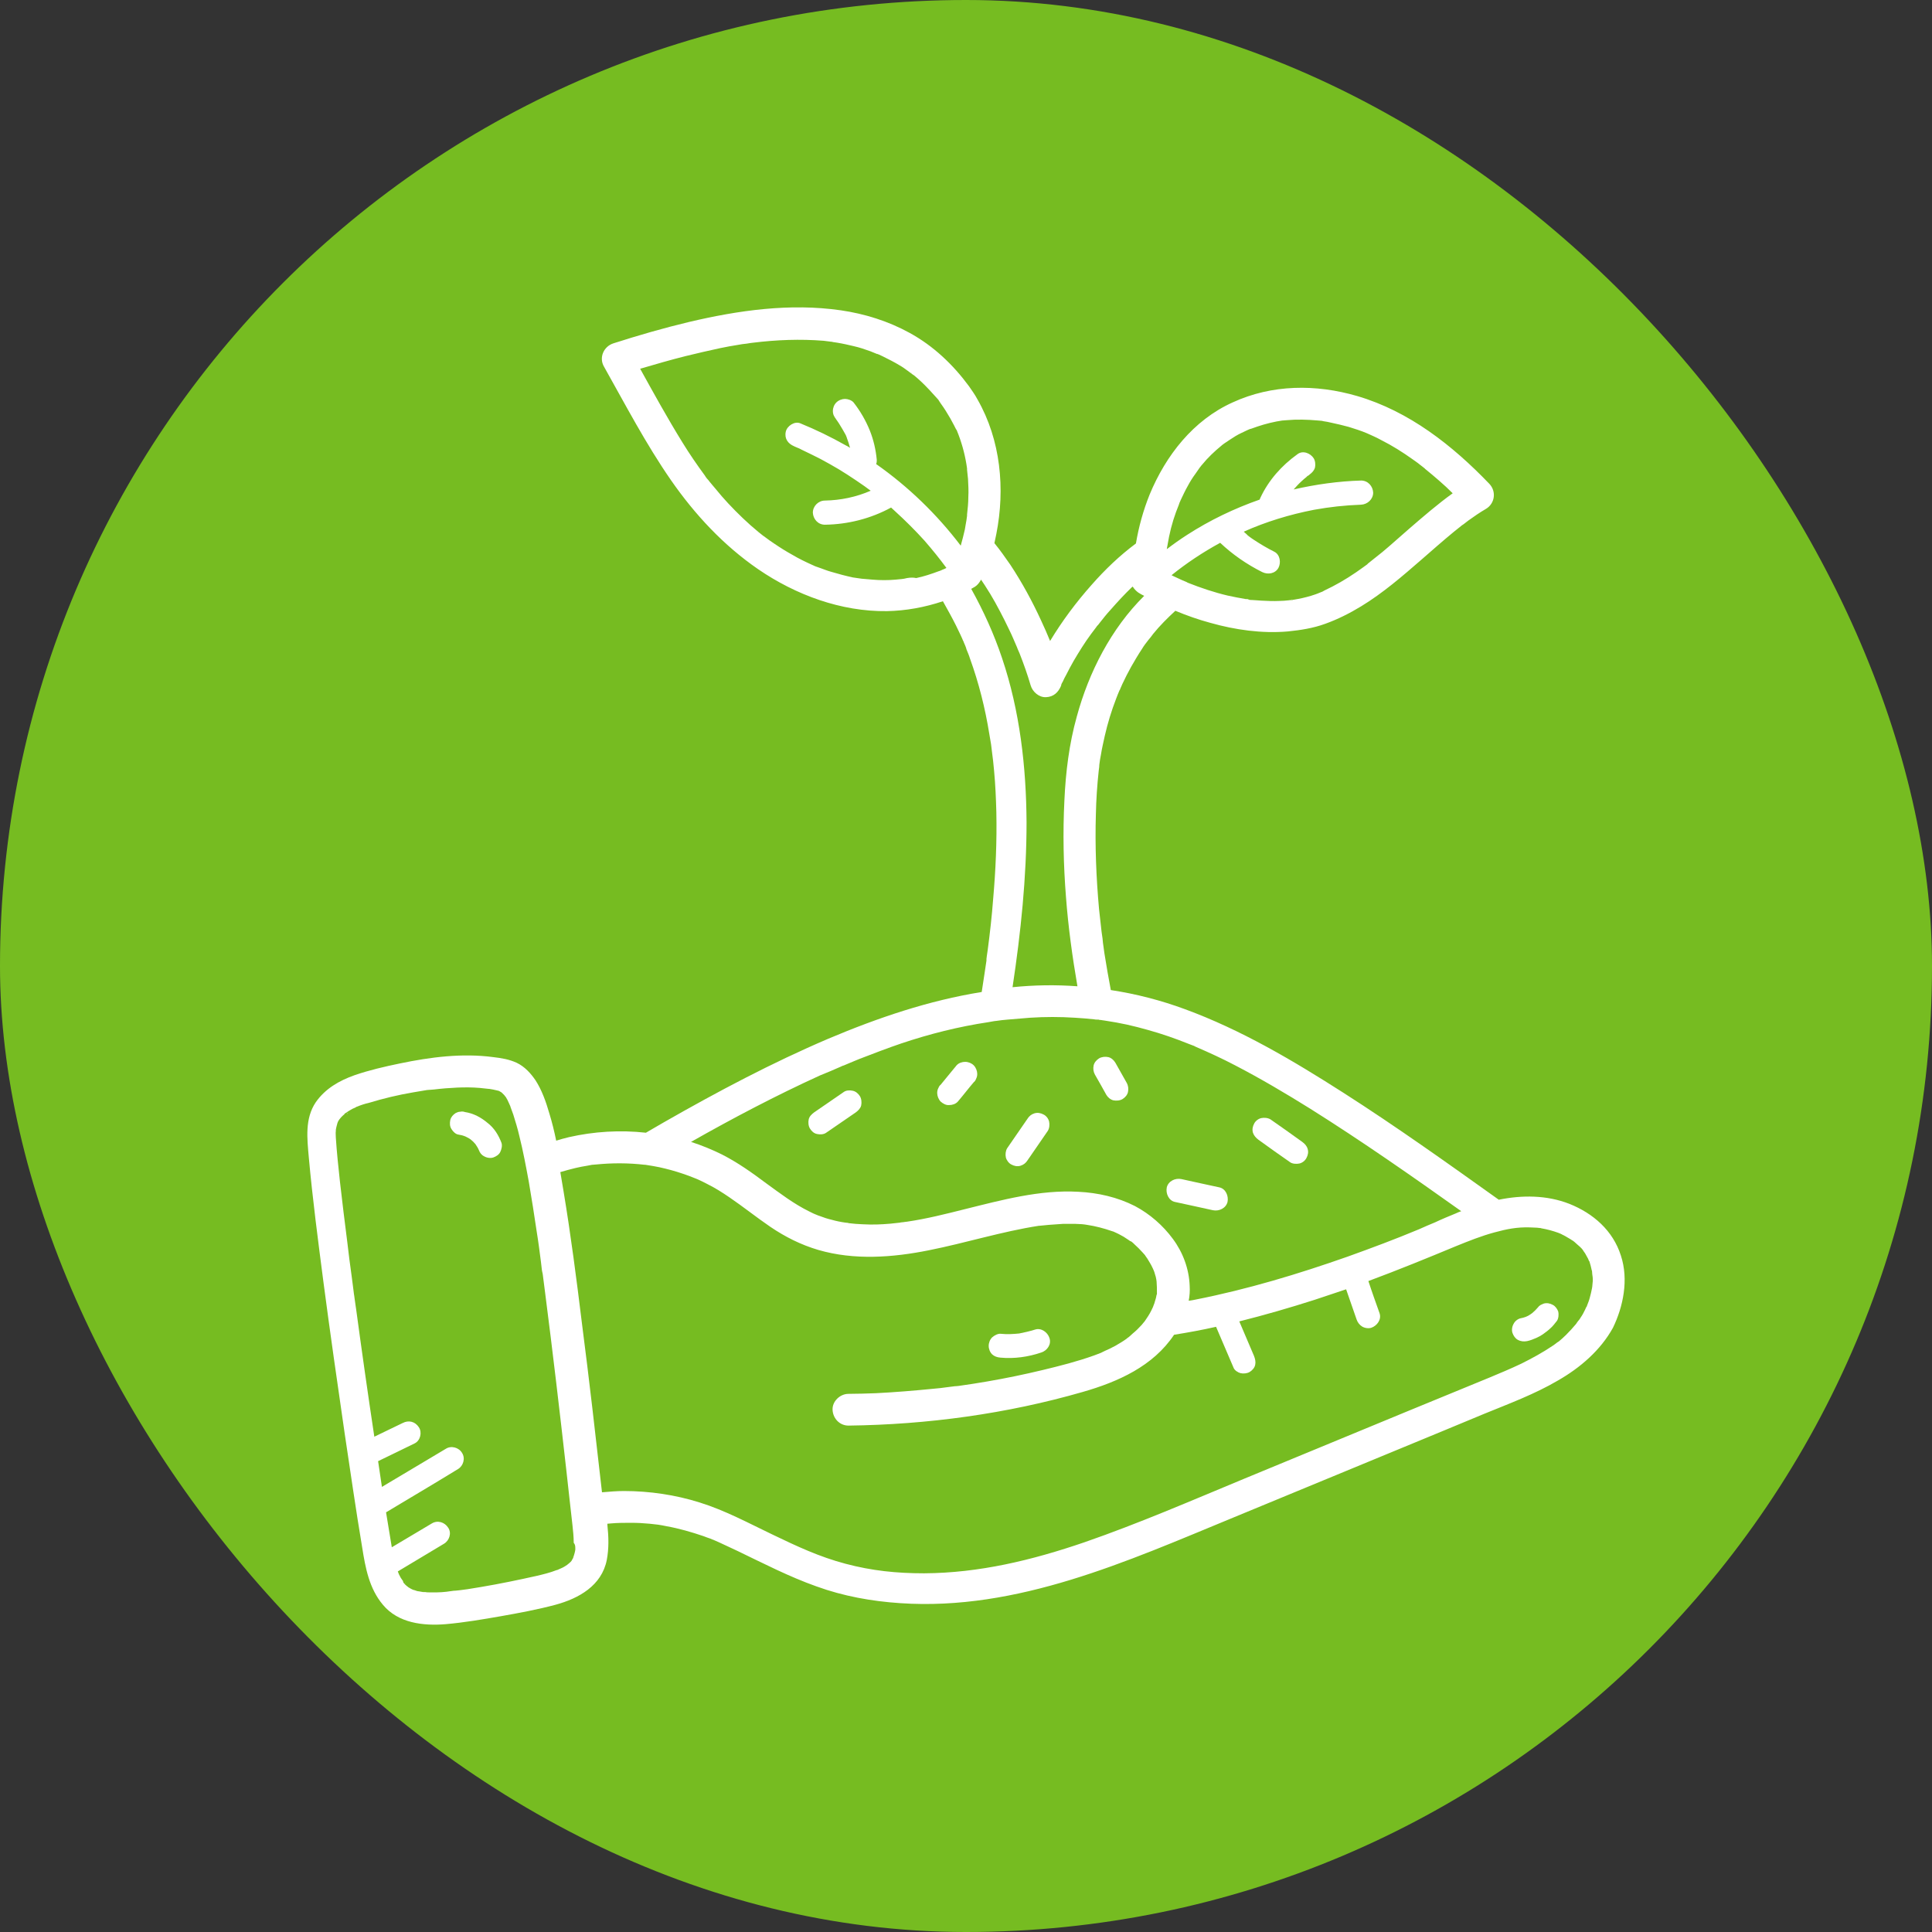
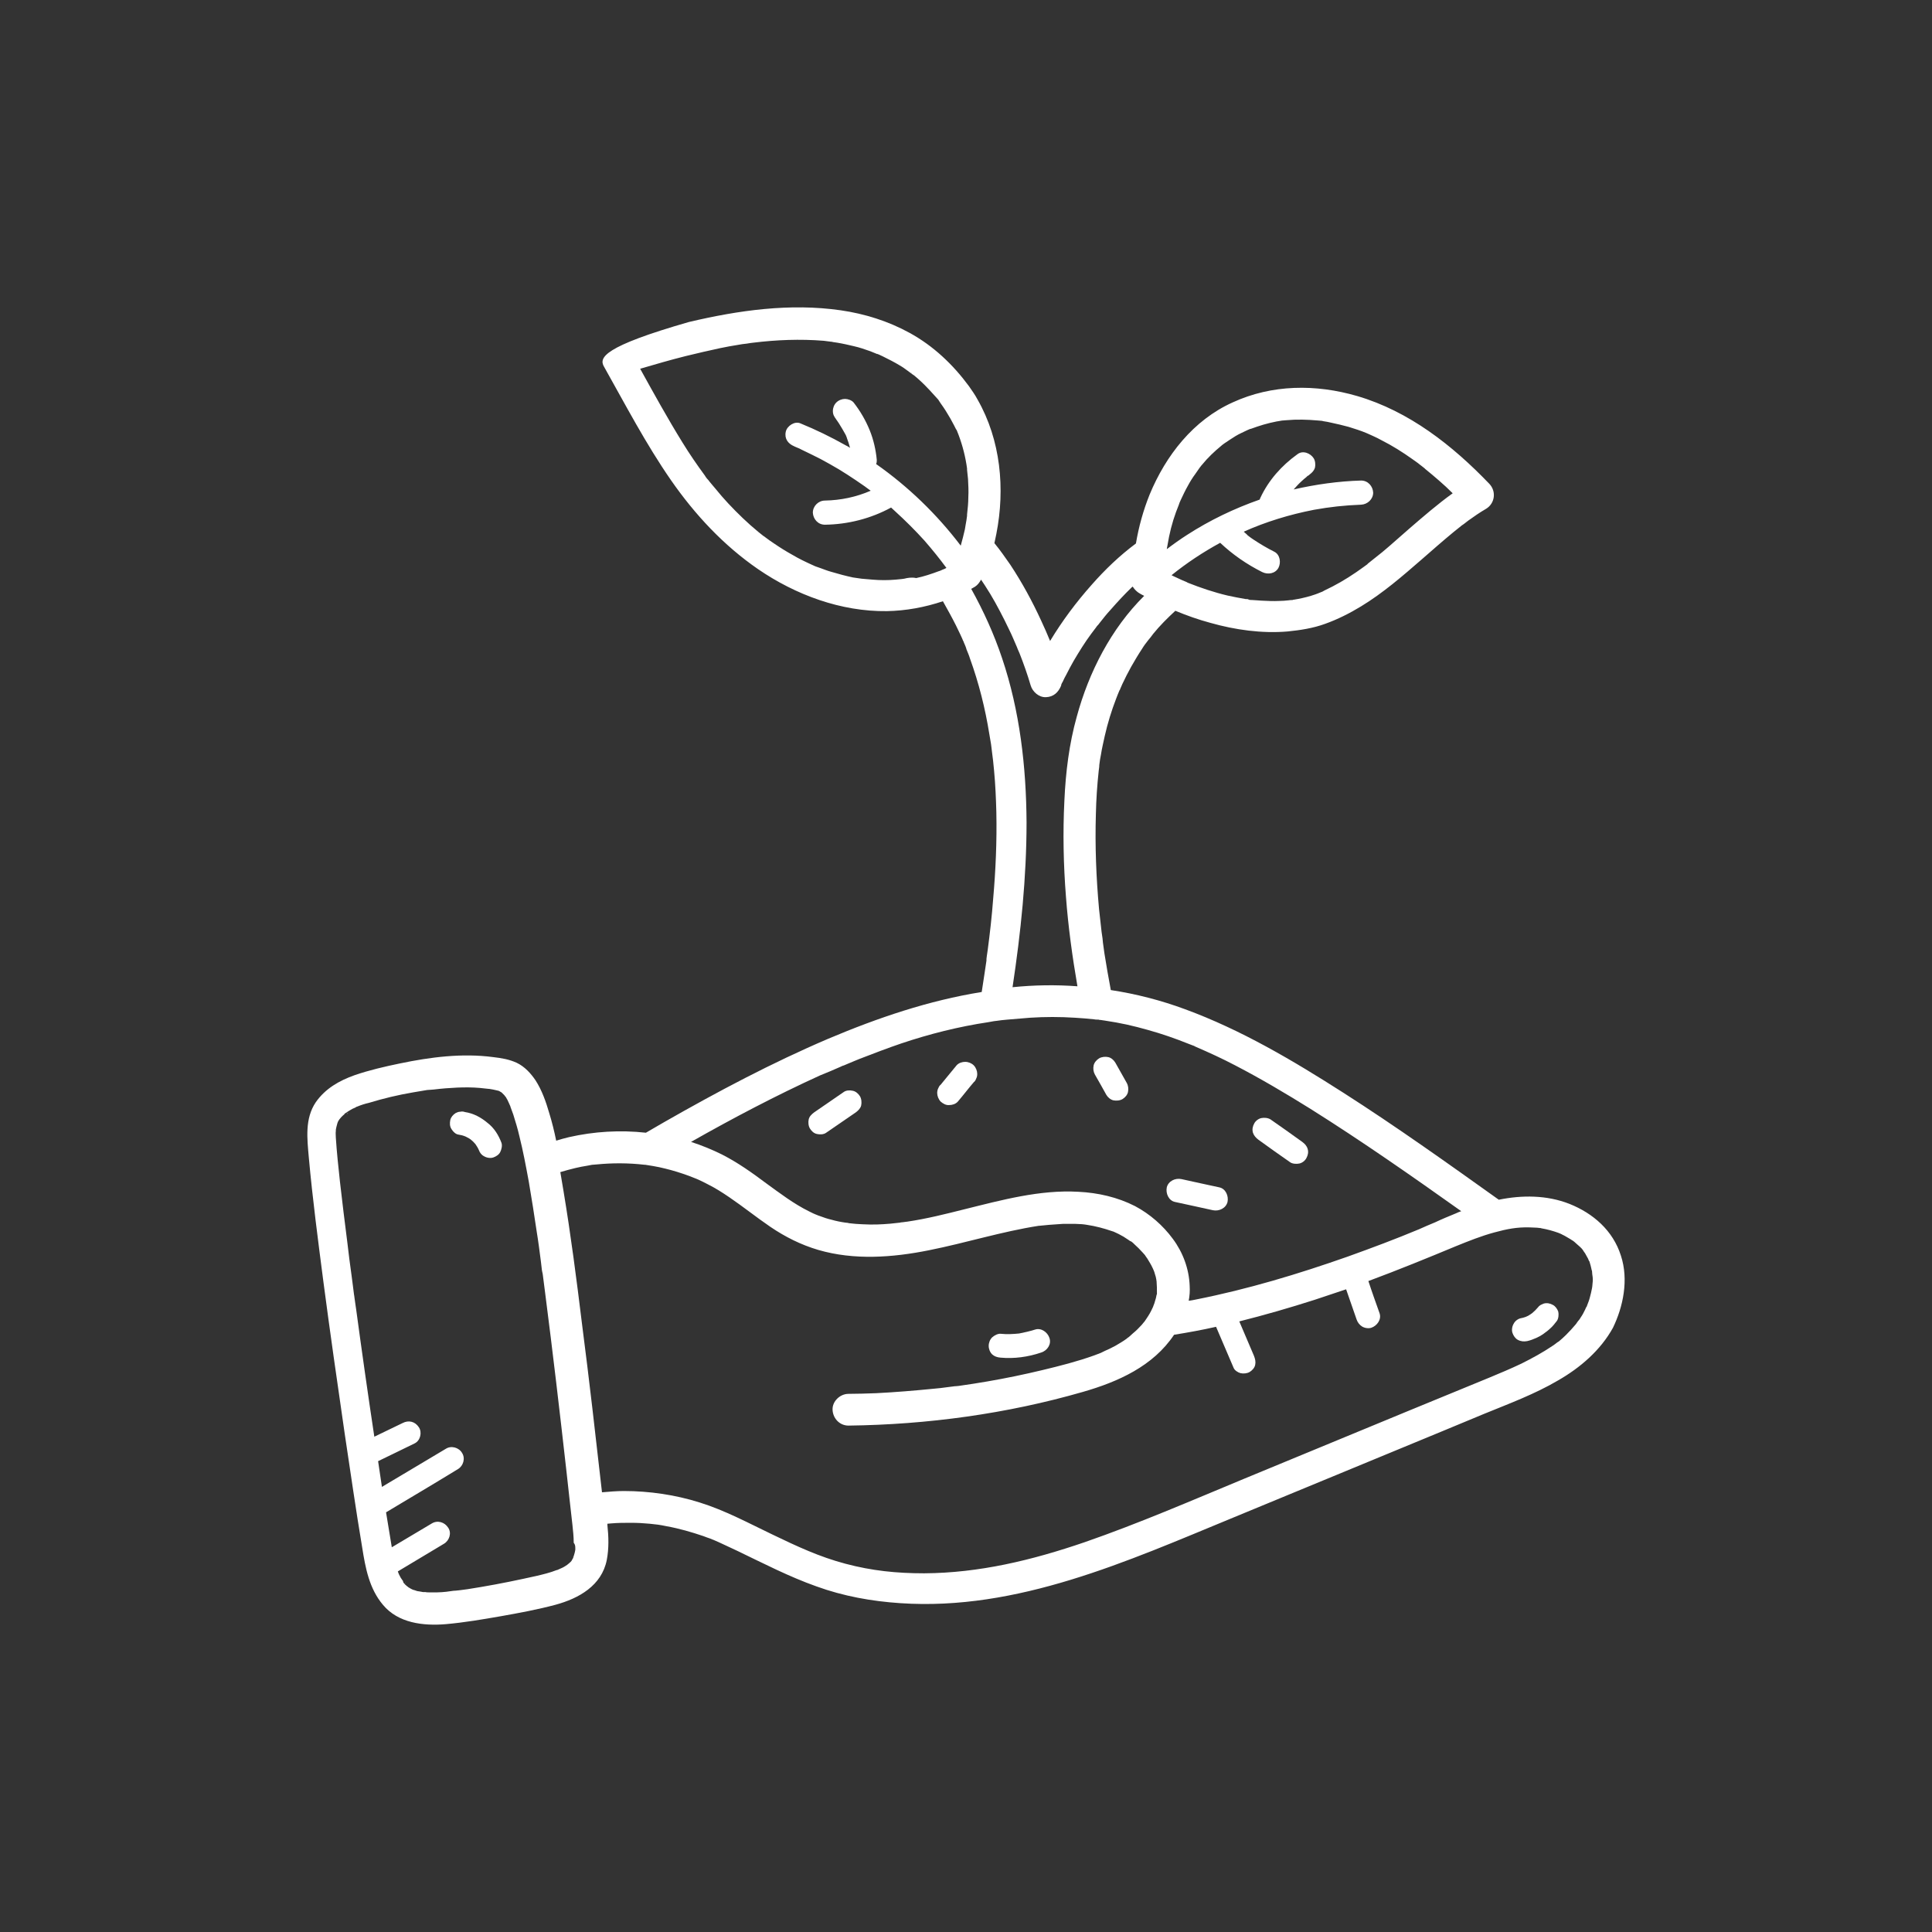
<svg xmlns="http://www.w3.org/2000/svg" width="44" height="44" viewBox="0 0 44 44" fill="none">
  <rect x="0" y="0" width="44" height="44" fill="#333333" stroke="none" />
-   <rect width="44" height="44" rx="22" fill="#76BC21" />
  <path d="M7.923 25.348C7.916 25.348 7.909 25.363 7.894 25.37C7.923 25.363 7.931 25.341 7.923 25.348Z" fill="white" />
  <path d="M9.336 36.157C9.285 36.106 9.307 36.135 9.336 36.157V36.157Z" fill="white" />
-   <path d="M9.625 36.258C9.64 36.258 9.654 36.265 9.669 36.265C9.625 36.251 9.618 36.251 9.625 36.258Z" fill="white" />
  <path d="M13.051 35.484V35.476C13.051 35.469 13.058 35.455 13.058 35.447C13.066 35.426 13.066 35.433 13.051 35.484Z" fill="white" />
  <path d="M9.242 36.062C9.234 36.048 9.227 36.041 9.227 36.033C9.227 36.048 9.234 36.055 9.242 36.062Z" fill="white" />
-   <path d="M36.915 28.596C36.734 28.025 36.285 27.634 35.742 27.417C35.227 27.215 34.663 27.215 34.134 27.323C32.968 26.491 31.802 25.659 30.592 24.885C29.448 24.154 28.267 23.453 26.985 22.983C26.435 22.78 25.87 22.635 25.298 22.548C25.247 22.273 25.197 21.999 25.153 21.716C25.139 21.63 25.131 21.543 25.117 21.456C25.117 21.456 25.117 21.456 25.117 21.449C25.117 21.427 25.11 21.405 25.11 21.376C25.102 21.326 25.095 21.275 25.088 21.224C25.066 21.051 25.052 20.877 25.03 20.704C24.965 19.987 24.936 19.264 24.958 18.541C24.965 18.208 24.987 17.882 25.023 17.549C25.03 17.513 25.03 17.477 25.037 17.441C25.044 17.398 25.03 17.463 25.03 17.47C25.03 17.455 25.037 17.426 25.037 17.412C25.044 17.34 25.059 17.26 25.073 17.188C25.095 17.043 25.131 16.898 25.16 16.761C25.226 16.471 25.312 16.189 25.421 15.907C25.443 15.842 25.472 15.784 25.494 15.726C25.494 15.719 25.494 15.719 25.501 15.719C25.508 15.705 25.508 15.697 25.515 15.683C25.53 15.647 25.544 15.618 25.559 15.582C25.624 15.444 25.689 15.314 25.762 15.184C25.841 15.046 25.921 14.909 26.008 14.779C26.051 14.706 26.102 14.641 26.153 14.576C26.167 14.562 26.174 14.547 26.189 14.533C26.189 14.533 26.189 14.525 26.196 14.525C26.218 14.496 26.24 14.467 26.261 14.438C26.413 14.25 26.587 14.077 26.768 13.91C27.029 14.019 27.297 14.113 27.565 14.185C28.13 14.345 28.738 14.431 29.325 14.381C29.614 14.352 29.904 14.308 30.18 14.207C30.462 14.106 30.737 13.968 30.998 13.809C31.498 13.505 31.939 13.122 32.381 12.738C32.62 12.529 32.859 12.319 33.105 12.116C33.171 12.066 33.228 12.015 33.294 11.964C33.308 11.957 33.323 11.943 33.337 11.935C33.373 11.906 33.402 11.885 33.439 11.856C33.569 11.762 33.706 11.668 33.844 11.588C34.047 11.465 34.083 11.19 33.917 11.017C33.076 10.141 32.092 9.367 30.911 9.02C29.969 8.745 28.97 8.752 28.072 9.165C27.174 9.57 26.551 10.373 26.182 11.263C26.037 11.624 25.935 11.993 25.87 12.377C25.501 12.652 25.168 12.97 24.863 13.317C24.509 13.715 24.19 14.142 23.915 14.598C23.849 14.438 23.784 14.287 23.712 14.135C23.509 13.693 23.277 13.267 23.009 12.861C22.893 12.695 22.778 12.529 22.647 12.37C22.662 12.304 22.676 12.232 22.691 12.16C22.893 11.132 22.792 10.025 22.263 9.099C22.206 8.991 22.133 8.89 22.068 8.796C21.706 8.304 21.257 7.877 20.714 7.58C20.228 7.313 19.692 7.146 19.149 7.067C17.99 6.9 16.817 7.067 15.687 7.334C15.108 7.472 14.536 7.638 13.971 7.819C13.746 7.891 13.638 8.145 13.754 8.347C14.246 9.222 14.71 10.112 15.282 10.937C15.825 11.718 16.477 12.42 17.266 12.963C18.121 13.549 19.156 13.932 20.199 13.918C20.634 13.91 21.061 13.831 21.474 13.693C21.575 13.874 21.677 14.055 21.771 14.243C21.8 14.308 21.836 14.373 21.865 14.438C21.88 14.467 21.894 14.504 21.909 14.533C21.916 14.547 21.923 14.562 21.93 14.583C21.93 14.583 21.93 14.591 21.938 14.598C21.938 14.598 21.952 14.627 21.952 14.634C21.959 14.648 21.966 14.67 21.974 14.684C21.988 14.721 22.003 14.75 22.01 14.786C22.039 14.858 22.068 14.923 22.09 14.996C22.292 15.553 22.437 16.131 22.531 16.717C22.546 16.79 22.553 16.862 22.568 16.934C22.568 16.942 22.575 16.971 22.575 16.985C22.582 17.021 22.582 17.057 22.589 17.101C22.611 17.253 22.626 17.405 22.64 17.557C22.669 17.868 22.683 18.186 22.691 18.497C22.705 19.155 22.676 19.821 22.618 20.479C22.589 20.863 22.546 21.246 22.495 21.63C22.488 21.68 22.481 21.724 22.474 21.774C22.474 21.796 22.466 21.818 22.466 21.839C22.466 21.847 22.466 21.847 22.466 21.854C22.466 21.861 22.466 21.868 22.466 21.876C22.452 21.97 22.437 22.071 22.423 22.165C22.401 22.31 22.379 22.447 22.358 22.592C21.148 22.787 19.997 23.178 18.867 23.655C17.578 24.205 16.339 24.863 15.122 25.558C14.985 25.637 14.847 25.717 14.71 25.797C14.123 25.732 13.529 25.768 12.957 25.898C12.863 25.92 12.761 25.949 12.667 25.978C12.624 25.768 12.573 25.558 12.508 25.348C12.435 25.095 12.341 24.827 12.196 24.603C12.088 24.444 11.95 24.292 11.769 24.205C11.595 24.125 11.421 24.097 11.233 24.075C10.523 23.981 9.799 24.075 9.104 24.22C8.756 24.292 8.409 24.372 8.075 24.487C7.728 24.61 7.409 24.791 7.192 25.102C6.938 25.478 6.996 25.934 7.033 26.361C7.119 27.309 7.243 28.249 7.366 29.197C7.518 30.354 7.684 31.505 7.851 32.655C7.981 33.516 8.104 34.384 8.249 35.245C8.322 35.708 8.409 36.178 8.72 36.547C9.068 36.967 9.64 37.032 10.154 36.989C10.574 36.952 10.994 36.88 11.407 36.808C11.82 36.735 12.247 36.656 12.653 36.547C13.181 36.403 13.703 36.113 13.819 35.527C13.869 35.267 13.862 34.999 13.833 34.731C13.833 34.724 13.833 34.71 13.833 34.702C13.862 34.702 13.884 34.695 13.913 34.695C14.065 34.681 14.217 34.681 14.369 34.681C14.514 34.681 14.652 34.688 14.796 34.702C14.949 34.717 15.014 34.724 15.188 34.76C15.47 34.811 15.745 34.891 16.02 34.984C16.071 35.006 16.122 35.021 16.18 35.042C16.194 35.05 16.252 35.071 16.252 35.071C16.288 35.086 16.332 35.108 16.368 35.122C16.513 35.187 16.658 35.259 16.803 35.325C17.389 35.607 17.976 35.91 18.591 36.128C19.207 36.352 19.852 36.468 20.503 36.511C23.169 36.692 25.675 35.556 28.079 34.565C29.354 34.037 30.621 33.516 31.896 32.988C32.533 32.727 33.171 32.46 33.801 32.199C34.366 31.968 34.952 31.751 35.481 31.44C35.988 31.15 36.451 30.752 36.734 30.239C36.966 29.761 37.096 29.146 36.915 28.596ZM27.239 23.858C27.246 23.858 27.246 23.858 27.239 23.858V23.858ZM25.066 23.236C25.073 23.236 25.081 23.243 25.066 23.236V23.236ZM26.855 11.472C26.855 11.465 26.862 11.458 26.862 11.451C26.862 11.465 26.833 11.53 26.855 11.472ZM26.783 11.661C26.805 11.603 26.826 11.552 26.848 11.494C26.848 11.487 26.862 11.465 26.862 11.451C26.87 11.429 26.884 11.407 26.891 11.386C26.942 11.277 26.993 11.169 27.051 11.067C27.101 10.973 27.159 10.879 27.224 10.792C27.253 10.749 27.29 10.698 27.319 10.655C27.34 10.633 27.355 10.604 27.377 10.583C27.507 10.423 27.659 10.279 27.818 10.149C27.826 10.141 27.833 10.134 27.847 10.127C27.84 10.134 27.833 10.134 27.826 10.141C27.847 10.127 27.862 10.112 27.884 10.098C27.927 10.069 27.971 10.04 28.014 10.011C28.101 9.953 28.18 9.903 28.275 9.859C28.318 9.837 28.369 9.816 28.412 9.794C28.427 9.787 28.441 9.78 28.463 9.772C28.47 9.772 28.477 9.765 28.492 9.765C28.586 9.729 28.68 9.7 28.774 9.671C28.869 9.642 28.97 9.62 29.071 9.599C29.115 9.591 29.158 9.584 29.202 9.577H29.209C29.238 9.577 29.267 9.57 29.296 9.57C29.535 9.548 29.774 9.555 30.02 9.577C30.049 9.577 30.071 9.584 30.1 9.584C30.107 9.584 30.114 9.584 30.129 9.591C30.194 9.599 30.259 9.613 30.324 9.628C30.455 9.657 30.585 9.685 30.715 9.722C30.853 9.765 30.991 9.808 31.128 9.866C31.143 9.874 31.193 9.895 31.193 9.895C31.222 9.91 31.244 9.917 31.273 9.931C31.338 9.96 31.396 9.989 31.461 10.025C31.708 10.149 31.947 10.3 32.171 10.46C32.229 10.503 32.287 10.539 32.338 10.583C32.345 10.59 32.388 10.619 32.403 10.633C32.417 10.648 32.454 10.669 32.454 10.677C32.562 10.763 32.671 10.857 32.772 10.944C32.881 11.038 32.982 11.132 33.084 11.234C32.743 11.48 32.425 11.755 32.106 12.03C31.896 12.21 31.693 12.398 31.483 12.572C31.375 12.659 31.266 12.746 31.157 12.832C31.15 12.84 31.143 12.847 31.136 12.854C31.107 12.876 31.085 12.89 31.056 12.912C30.998 12.956 30.94 12.992 30.882 13.035C30.65 13.194 30.411 13.332 30.165 13.447C30.136 13.462 30.107 13.484 30.071 13.491C30.071 13.491 30.129 13.469 30.093 13.484C30.078 13.491 30.071 13.491 30.056 13.498C29.991 13.527 29.919 13.549 29.854 13.57C29.73 13.607 29.6 13.636 29.47 13.657C29.462 13.657 29.448 13.657 29.441 13.665C29.433 13.665 29.433 13.665 29.426 13.665C29.39 13.672 29.404 13.665 29.419 13.665C29.39 13.665 29.347 13.672 29.347 13.672C29.274 13.679 29.209 13.686 29.137 13.686C28.999 13.693 28.861 13.686 28.724 13.679C28.659 13.672 28.593 13.672 28.521 13.665C28.492 13.665 28.448 13.665 28.419 13.65C28.419 13.65 28.485 13.657 28.441 13.65C28.419 13.643 28.391 13.643 28.369 13.643C28.231 13.621 28.094 13.592 27.956 13.563C27.652 13.491 27.348 13.389 27.058 13.274C27.051 13.267 27.036 13.267 27.029 13.259C27.029 13.259 27.022 13.252 27.015 13.252C26.978 13.238 26.942 13.223 26.913 13.209C26.848 13.18 26.776 13.144 26.71 13.115C26.703 13.107 26.689 13.107 26.681 13.1C27.022 12.825 27.391 12.579 27.789 12.362C28.072 12.63 28.398 12.854 28.745 13.028C28.876 13.093 29.042 13.064 29.115 12.934C29.18 12.811 29.151 12.63 29.021 12.565C28.861 12.485 28.702 12.391 28.55 12.29C28.514 12.268 28.477 12.239 28.448 12.218C28.441 12.21 28.427 12.203 28.419 12.196C28.419 12.196 28.419 12.196 28.412 12.189C28.405 12.181 28.398 12.174 28.391 12.167C28.369 12.145 28.347 12.131 28.325 12.109C28.825 11.885 29.368 11.718 29.926 11.61C30.288 11.545 30.614 11.509 30.998 11.494C31.143 11.487 31.273 11.371 31.273 11.219C31.266 11.075 31.157 10.944 30.998 10.944C30.484 10.959 29.969 11.031 29.462 11.147C29.52 11.082 29.578 11.017 29.643 10.959C29.68 10.923 29.716 10.894 29.752 10.865C29.759 10.857 29.767 10.85 29.774 10.843L29.781 10.836C29.781 10.836 29.781 10.836 29.788 10.836C29.803 10.829 29.81 10.821 29.825 10.807C29.883 10.763 29.926 10.72 29.948 10.648C29.962 10.583 29.955 10.496 29.919 10.438C29.846 10.322 29.672 10.25 29.549 10.344C29.187 10.604 28.89 10.937 28.702 11.342C28.695 11.357 28.695 11.364 28.688 11.378C28.108 11.581 27.55 11.849 27.036 12.181C26.877 12.283 26.725 12.391 26.573 12.507C26.58 12.478 26.58 12.449 26.587 12.427C26.631 12.152 26.696 11.899 26.783 11.661ZM20.779 8.513C20.771 8.506 20.742 8.485 20.742 8.485C20.75 8.485 20.764 8.499 20.779 8.513ZM20.59 13.18C20.583 13.18 20.583 13.18 20.59 13.18C20.569 13.18 20.554 13.187 20.54 13.187C20.489 13.194 20.446 13.194 20.395 13.201C20.221 13.216 20.047 13.216 19.873 13.201C19.794 13.194 19.714 13.187 19.627 13.18C19.605 13.18 19.591 13.172 19.569 13.172C19.519 13.165 19.475 13.158 19.424 13.151C19.258 13.115 19.091 13.071 18.925 13.021C18.845 12.999 18.773 12.97 18.693 12.941C18.649 12.927 18.613 12.912 18.57 12.898C18.555 12.89 18.534 12.883 18.519 12.876C18.519 12.876 18.519 12.876 18.526 12.876C18.519 12.876 18.512 12.869 18.505 12.869C18.345 12.796 18.193 12.724 18.048 12.637C17.904 12.558 17.766 12.471 17.628 12.377C17.563 12.333 17.498 12.29 17.433 12.239C17.418 12.225 17.404 12.218 17.382 12.203C17.346 12.174 17.31 12.145 17.273 12.116C17.027 11.914 16.803 11.697 16.585 11.465C16.484 11.357 16.39 11.248 16.296 11.132C16.245 11.075 16.201 11.017 16.151 10.959C16.144 10.944 16.129 10.93 16.122 10.923C16.107 10.901 16.1 10.901 16.107 10.908C16.093 10.886 16.071 10.865 16.057 10.836C15.876 10.59 15.702 10.337 15.542 10.076C15.202 9.526 14.891 8.962 14.579 8.398C14.927 8.296 15.274 8.195 15.622 8.108C15.883 8.043 16.144 7.985 16.404 7.928C16.535 7.899 16.672 7.877 16.803 7.855C16.868 7.841 16.94 7.833 17.005 7.826C17.034 7.819 17.063 7.819 17.092 7.812C17.114 7.812 17.128 7.805 17.15 7.805C17.686 7.739 18.222 7.718 18.758 7.761C18.816 7.768 18.874 7.776 18.932 7.783C18.946 7.783 18.954 7.783 18.968 7.79C19.004 7.797 19.033 7.797 19.07 7.805C19.2 7.826 19.323 7.855 19.446 7.884C19.576 7.913 19.7 7.956 19.823 8C19.881 8.022 19.931 8.043 19.982 8.065C19.982 8.065 19.975 8.065 19.975 8.058C19.982 8.058 19.989 8.065 19.989 8.065H19.997C19.997 8.065 20.004 8.065 20.004 8.072H20.011C20.04 8.087 20.076 8.101 20.105 8.116C20.236 8.181 20.366 8.246 20.496 8.325C20.561 8.362 20.619 8.405 20.677 8.448C20.706 8.47 20.735 8.492 20.764 8.513C20.779 8.521 20.779 8.528 20.786 8.528C20.793 8.535 20.8 8.542 20.808 8.542C20.924 8.636 21.04 8.745 21.141 8.854C21.199 8.911 21.25 8.976 21.307 9.034C21.329 9.063 21.365 9.092 21.387 9.128C21.373 9.114 21.344 9.078 21.38 9.121C21.394 9.143 21.409 9.165 21.423 9.186C21.503 9.295 21.575 9.411 21.641 9.526C21.67 9.577 21.698 9.635 21.727 9.685C21.742 9.714 21.756 9.743 21.771 9.772C21.771 9.772 21.771 9.78 21.778 9.78C21.785 9.787 21.793 9.808 21.793 9.808C21.894 10.054 21.966 10.308 22.01 10.575C22.017 10.604 22.017 10.64 22.024 10.669C22.024 10.677 22.024 10.691 22.024 10.698C22.032 10.771 22.039 10.836 22.046 10.908C22.053 11.046 22.061 11.183 22.053 11.32C22.053 11.451 22.039 11.588 22.024 11.718C22.024 11.726 22.024 11.733 22.024 11.74C22.024 11.74 22.024 11.74 22.024 11.747C22.017 11.784 22.017 11.812 22.01 11.849C21.995 11.921 21.988 11.986 21.974 12.058C21.945 12.181 21.916 12.304 21.88 12.427C21.336 11.711 20.685 11.082 19.953 10.568C19.968 10.539 19.968 10.503 19.968 10.474C19.946 10.242 19.895 10.018 19.808 9.801C19.714 9.57 19.591 9.36 19.439 9.165C19.395 9.114 19.308 9.085 19.243 9.085C19.178 9.085 19.099 9.114 19.048 9.165C18.997 9.215 18.968 9.288 18.968 9.36C18.968 9.44 18.997 9.49 19.048 9.555C18.997 9.497 19.055 9.562 19.062 9.577C19.077 9.599 19.091 9.62 19.106 9.642C19.135 9.685 19.156 9.729 19.185 9.772C19.207 9.808 19.229 9.852 19.251 9.888C19.265 9.91 19.272 9.931 19.28 9.953C19.28 9.96 19.287 9.968 19.287 9.968C19.287 9.968 19.287 9.968 19.287 9.975C19.316 10.047 19.337 10.12 19.359 10.199C19.323 10.177 19.294 10.156 19.258 10.141C18.925 9.953 18.584 9.787 18.229 9.642C18.099 9.584 17.925 9.7 17.896 9.83C17.86 9.989 17.947 10.105 18.085 10.163C18.056 10.149 18.099 10.17 18.099 10.17C18.113 10.177 18.135 10.185 18.15 10.192C18.186 10.206 18.222 10.221 18.258 10.242C18.331 10.279 18.41 10.315 18.483 10.351C18.62 10.416 18.758 10.489 18.896 10.568C19.171 10.72 19.432 10.894 19.692 11.075C19.743 11.111 19.787 11.147 19.83 11.176C19.497 11.32 19.149 11.393 18.787 11.4C18.642 11.4 18.512 11.523 18.512 11.675C18.519 11.82 18.628 11.95 18.787 11.95C19.308 11.943 19.83 11.812 20.294 11.559C20.323 11.588 20.359 11.617 20.388 11.646C20.619 11.856 20.844 12.08 21.054 12.312C21.242 12.529 21.394 12.717 21.554 12.934C21.525 12.948 21.503 12.963 21.474 12.97C21.467 12.977 21.452 12.977 21.445 12.984C21.438 12.984 21.402 13.006 21.387 13.006C21.213 13.071 21.04 13.129 20.866 13.165C20.764 13.144 20.677 13.158 20.59 13.18ZM22.119 13.411C22.148 13.397 22.177 13.375 22.206 13.361C22.263 13.324 22.307 13.267 22.343 13.201C22.372 13.245 22.401 13.288 22.43 13.332C22.597 13.585 22.741 13.853 22.879 14.127C22.944 14.265 23.017 14.402 23.075 14.54C23.104 14.605 23.133 14.677 23.162 14.742C23.169 14.757 23.169 14.764 23.176 14.779C23.191 14.815 23.205 14.844 23.22 14.88C23.314 15.119 23.401 15.365 23.473 15.611C23.516 15.755 23.661 15.885 23.821 15.878C23.994 15.871 24.103 15.77 24.168 15.611C24.168 15.611 24.168 15.611 24.168 15.603C24.168 15.603 24.168 15.603 24.168 15.596C24.175 15.574 24.19 15.545 24.204 15.524C24.226 15.473 24.255 15.415 24.284 15.365C24.335 15.263 24.393 15.155 24.451 15.053C24.574 14.844 24.704 14.634 24.849 14.438C24.885 14.388 24.921 14.345 24.958 14.294C24.972 14.272 24.994 14.243 25.016 14.222C24.972 14.279 25.03 14.207 25.045 14.185C25.124 14.084 25.204 13.983 25.291 13.889C25.45 13.708 25.61 13.534 25.783 13.368C25.783 13.368 25.791 13.361 25.798 13.361C25.834 13.418 25.877 13.462 25.928 13.498C25.972 13.527 26.015 13.549 26.058 13.57C25.305 14.316 24.798 15.307 24.523 16.32C24.349 16.942 24.27 17.586 24.241 18.229C24.204 18.96 24.219 19.698 24.277 20.429C24.328 21.109 24.422 21.789 24.538 22.462C24.045 22.425 23.553 22.433 23.06 22.483C23.248 21.239 23.379 19.987 23.379 18.729C23.372 17.47 23.227 16.189 22.821 14.988C22.64 14.446 22.401 13.918 22.119 13.411ZM19.149 24.292C19.156 24.285 19.214 24.263 19.222 24.263C19.258 24.248 19.287 24.234 19.323 24.22C19.403 24.183 19.49 24.154 19.569 24.118C19.888 23.995 20.207 23.872 20.525 23.764C21.17 23.547 21.836 23.38 22.51 23.279C22.553 23.272 22.589 23.265 22.633 23.257C22.64 23.257 22.676 23.25 22.691 23.25C22.778 23.236 22.857 23.229 22.944 23.221C23.111 23.207 23.285 23.192 23.459 23.178C23.799 23.156 24.139 23.156 24.48 23.178C24.625 23.185 24.769 23.2 24.914 23.214C24.943 23.221 24.972 23.221 25.001 23.221C25.016 23.221 25.03 23.221 25.045 23.229C25.052 23.229 25.059 23.229 25.066 23.229C25.095 23.236 25.124 23.236 25.16 23.243C25.247 23.257 25.334 23.272 25.421 23.286C25.747 23.344 26.066 23.431 26.377 23.525C26.537 23.576 26.689 23.626 26.841 23.684C26.913 23.713 26.993 23.742 27.065 23.771C27.094 23.785 27.13 23.793 27.159 23.807C27.181 23.814 27.203 23.822 27.224 23.836C27.232 23.836 27.232 23.843 27.239 23.843C27.543 23.974 27.84 24.111 28.13 24.263C28.716 24.567 29.289 24.907 29.846 25.254C31.02 25.992 32.149 26.781 33.279 27.584C33.236 27.598 33.2 27.613 33.156 27.634C32.997 27.699 32.837 27.765 32.685 27.837C32.62 27.866 32.562 27.887 32.497 27.916C32.396 27.96 32.417 27.953 32.316 27.996C31.78 28.22 31.237 28.423 30.694 28.618C29.564 29.016 28.412 29.363 27.239 29.595C27.181 29.609 27.13 29.616 27.072 29.624C27.094 29.508 27.101 29.399 27.094 29.284C27.08 28.9 26.942 28.524 26.71 28.213C26.486 27.909 26.189 27.649 25.849 27.468C25.45 27.265 25.008 27.164 24.559 27.142C23.683 27.092 22.814 27.33 21.966 27.54C21.532 27.649 21.105 27.757 20.663 27.822C20.641 27.822 20.619 27.83 20.598 27.83C20.598 27.83 20.561 27.837 20.54 27.837C20.518 27.837 20.496 27.844 20.503 27.844C20.482 27.844 20.46 27.851 20.438 27.851C20.33 27.866 20.221 27.873 20.12 27.88C19.91 27.895 19.7 27.887 19.49 27.873C19.439 27.866 19.395 27.866 19.345 27.858C19.337 27.858 19.323 27.858 19.316 27.851C19.308 27.851 19.258 27.844 19.251 27.844C19.149 27.83 19.041 27.808 18.939 27.779C18.845 27.757 18.758 27.728 18.664 27.692C18.642 27.685 18.62 27.678 18.606 27.67C18.606 27.67 18.584 27.663 18.57 27.656C18.555 27.649 18.519 27.634 18.519 27.634C18.49 27.62 18.461 27.605 18.432 27.591C18.077 27.417 17.766 27.178 17.447 26.947C17.128 26.708 16.803 26.477 16.448 26.296C16.216 26.18 15.984 26.086 15.738 26.006C16.694 25.464 17.672 24.95 18.671 24.494C18.831 24.429 18.99 24.364 19.149 24.292ZM13.102 35.296C13.095 35.325 13.095 35.346 13.087 35.368C13.08 35.39 13.073 35.411 13.066 35.44C13.066 35.447 13.058 35.462 13.058 35.469C13.058 35.477 13.051 35.484 13.051 35.491C13.051 35.484 13.051 35.484 13.058 35.477C13.058 35.477 13.058 35.484 13.051 35.484C13.037 35.505 13.029 35.527 13.015 35.549C13 35.563 12.993 35.578 12.979 35.585C12.964 35.599 12.95 35.614 12.928 35.628C12.928 35.628 12.928 35.628 12.921 35.636C12.877 35.665 12.834 35.694 12.783 35.715C12.761 35.722 12.74 35.737 12.718 35.744C12.703 35.751 12.689 35.759 12.674 35.759C12.53 35.816 12.377 35.853 12.225 35.889C11.805 35.983 11.385 36.07 10.958 36.142C10.857 36.157 10.748 36.178 10.646 36.193C10.596 36.2 10.545 36.207 10.487 36.214C10.466 36.214 10.444 36.222 10.415 36.222C10.4 36.222 10.299 36.236 10.357 36.229C10.422 36.222 10.335 36.229 10.328 36.229C10.313 36.229 10.292 36.236 10.277 36.236C10.241 36.243 10.205 36.243 10.168 36.251C10.096 36.258 10.024 36.265 9.959 36.265C9.893 36.265 9.835 36.265 9.77 36.265C9.741 36.265 9.712 36.265 9.683 36.258C9.676 36.258 9.662 36.258 9.654 36.258H9.662C9.654 36.258 9.654 36.258 9.647 36.258C9.64 36.258 9.64 36.258 9.633 36.258C9.618 36.258 9.604 36.251 9.596 36.251C9.567 36.243 9.531 36.243 9.502 36.236C9.481 36.229 9.459 36.222 9.437 36.214C9.43 36.214 9.415 36.207 9.408 36.207C9.379 36.193 9.343 36.178 9.314 36.157C9.307 36.157 9.307 36.149 9.299 36.149C9.307 36.157 9.307 36.157 9.314 36.164C9.299 36.142 9.278 36.135 9.256 36.113C9.242 36.099 9.22 36.084 9.205 36.062C9.205 36.062 9.205 36.07 9.213 36.07C9.213 36.07 9.213 36.062 9.205 36.062C9.198 36.055 9.191 36.048 9.184 36.033C9.169 36.019 9.176 36.012 9.191 36.026C9.169 35.997 9.147 35.961 9.126 35.932C9.111 35.91 9.104 35.882 9.089 35.86C9.089 35.853 9.082 35.853 9.082 35.845C9.075 35.824 9.068 35.809 9.06 35.788C9.408 35.578 9.763 35.368 10.111 35.158C10.234 35.086 10.292 34.912 10.205 34.789C10.125 34.666 9.966 34.616 9.835 34.695C9.531 34.876 9.227 35.057 8.923 35.238C8.879 34.97 8.836 34.71 8.792 34.442C9.336 34.116 9.886 33.791 10.429 33.458C10.552 33.386 10.603 33.212 10.523 33.089C10.451 32.966 10.277 32.916 10.154 32.995C9.669 33.284 9.184 33.574 8.698 33.863C8.669 33.668 8.64 33.472 8.611 33.277C8.887 33.14 9.169 33.01 9.444 32.872C9.575 32.807 9.618 32.619 9.538 32.503C9.452 32.373 9.307 32.337 9.169 32.409C8.952 32.51 8.742 32.619 8.525 32.72C8.38 31.758 8.242 30.788 8.112 29.826C8.104 29.761 8.09 29.689 8.083 29.624C8.075 29.588 8.075 29.551 8.068 29.515C8.068 29.501 8.061 29.486 8.061 29.472C8.047 29.342 8.025 29.204 8.01 29.074C7.974 28.814 7.938 28.546 7.909 28.285C7.851 27.83 7.793 27.367 7.742 26.911C7.706 26.578 7.67 26.245 7.648 25.905C7.648 25.855 7.641 25.804 7.648 25.761C7.648 25.739 7.648 25.717 7.655 25.695C7.655 25.681 7.663 25.674 7.663 25.659C7.67 25.63 7.677 25.609 7.684 25.58C7.684 25.572 7.692 25.565 7.692 25.558C7.699 25.544 7.706 25.522 7.721 25.507C7.721 25.5 7.735 25.486 7.742 25.478C7.75 25.464 7.779 25.435 7.786 25.428C7.808 25.406 7.822 25.392 7.844 25.377C7.844 25.377 7.844 25.377 7.836 25.377C7.836 25.377 7.844 25.377 7.844 25.37L7.851 25.363C7.858 25.355 7.865 25.348 7.873 25.348C7.902 25.326 7.938 25.305 7.974 25.283C8.01 25.261 8.047 25.24 8.09 25.225C8.09 25.225 8.104 25.218 8.112 25.211C8.119 25.211 8.119 25.203 8.133 25.203C8.22 25.167 8.307 25.138 8.401 25.117C8.735 25.015 9.068 24.936 9.408 24.878C9.495 24.863 9.582 24.849 9.669 24.834C9.705 24.827 9.748 24.82 9.785 24.82C9.785 24.82 9.785 24.82 9.792 24.82C9.821 24.82 9.85 24.813 9.879 24.813C10.06 24.791 10.234 24.777 10.415 24.769C10.581 24.762 10.755 24.762 10.929 24.777C10.994 24.784 11.059 24.791 11.125 24.798C11.132 24.798 11.132 24.798 11.139 24.798C11.197 24.806 11.262 24.82 11.32 24.834C11.327 24.834 11.342 24.842 11.356 24.842C11.371 24.849 11.385 24.856 11.407 24.871C11.414 24.871 11.414 24.878 11.421 24.878C11.443 24.9 11.465 24.921 11.487 24.943C11.494 24.957 11.501 24.965 11.516 24.979C11.545 25.023 11.566 25.066 11.588 25.117C11.595 25.138 11.61 25.16 11.617 25.182C11.617 25.189 11.624 25.189 11.624 25.196V25.203C11.646 25.261 11.668 25.326 11.69 25.384C11.74 25.544 11.791 25.71 11.827 25.869C11.914 26.216 11.979 26.564 12.044 26.918C12.11 27.302 12.168 27.678 12.225 28.061C12.262 28.285 12.291 28.517 12.32 28.741C12.327 28.799 12.334 28.857 12.341 28.922C12.348 28.951 12.348 28.973 12.356 29.002C12.341 28.871 12.356 29.009 12.363 29.038C12.377 29.168 12.399 29.298 12.414 29.436C12.588 30.788 12.747 32.141 12.899 33.494C12.942 33.907 12.993 34.319 13.037 34.731C13.051 34.861 13.066 34.999 13.066 35.136C13.109 35.187 13.102 35.245 13.102 35.296ZM36.27 29.219C36.27 29.248 36.263 29.269 36.263 29.298C36.263 29.313 36.256 29.334 36.256 29.342C36.241 29.414 36.227 29.486 36.205 29.559C36.191 29.616 36.169 29.667 36.147 29.725C36.147 29.732 36.14 29.739 36.14 29.747C36.14 29.754 36.133 29.761 36.126 29.768C36.118 29.79 36.104 29.812 36.096 29.834C36.068 29.891 36.039 29.949 36.002 30C35.988 30.022 35.973 30.051 35.952 30.072C35.944 30.079 35.901 30.137 35.894 30.152C35.821 30.239 35.742 30.326 35.662 30.405C35.611 30.456 35.561 30.499 35.51 30.543C35.503 30.55 35.481 30.564 35.466 30.572C35.43 30.6 35.394 30.629 35.358 30.651C35.133 30.803 34.894 30.933 34.648 31.056C34.373 31.186 34.177 31.266 33.917 31.375C33.301 31.628 32.685 31.881 32.07 32.134C30.824 32.648 29.586 33.161 28.34 33.675C27.138 34.174 25.935 34.695 24.704 35.122C23.502 35.534 22.3 35.824 21.047 35.831C20.417 35.831 19.859 35.773 19.258 35.614C18.657 35.455 18.15 35.216 17.592 34.948C17.049 34.688 16.513 34.398 15.934 34.218C15.383 34.044 14.789 33.957 14.21 33.957C14.043 33.957 13.877 33.972 13.71 33.986C13.565 32.706 13.42 31.425 13.254 30.145C13.131 29.139 13 28.126 12.834 27.128C12.812 26.983 12.783 26.838 12.761 26.694C12.877 26.658 12.993 26.629 13.109 26.6C13.196 26.578 13.283 26.564 13.37 26.549C13.406 26.542 13.449 26.535 13.486 26.527H13.493C13.522 26.527 13.551 26.52 13.58 26.52C13.942 26.484 14.311 26.484 14.681 26.527C14.681 26.527 14.688 26.527 14.695 26.527C14.71 26.527 14.731 26.535 14.746 26.535C14.789 26.542 14.833 26.549 14.876 26.556C14.97 26.571 15.064 26.593 15.151 26.614C15.332 26.658 15.514 26.715 15.694 26.781C15.731 26.795 15.767 26.809 15.803 26.824C15.803 26.824 15.825 26.831 15.839 26.838C15.854 26.846 15.876 26.853 15.876 26.853C15.955 26.889 16.035 26.925 16.115 26.969C16.288 27.055 16.448 27.157 16.607 27.265C16.926 27.482 17.223 27.721 17.541 27.938C17.882 28.17 18.244 28.351 18.635 28.466C19.453 28.705 20.33 28.64 21.155 28.474C21.995 28.307 22.814 28.047 23.661 27.916C23.669 27.916 23.669 27.916 23.676 27.916C23.698 27.916 23.719 27.909 23.748 27.909C23.799 27.902 23.842 27.902 23.893 27.895C23.994 27.887 24.096 27.88 24.204 27.873C24.299 27.873 24.4 27.873 24.494 27.873C24.545 27.873 24.588 27.88 24.639 27.88C24.661 27.88 24.682 27.887 24.704 27.887C24.719 27.887 24.74 27.895 24.755 27.895C24.95 27.924 25.139 27.974 25.327 28.039C25.334 28.039 25.341 28.047 25.356 28.047C25.356 28.047 25.363 28.054 25.37 28.054C25.407 28.068 25.443 28.09 25.479 28.105C25.552 28.141 25.624 28.184 25.696 28.235C25.718 28.249 25.733 28.264 25.754 28.271C25.762 28.271 25.769 28.278 25.769 28.278C25.791 28.293 25.812 28.314 25.834 28.336C25.899 28.394 25.964 28.459 26.022 28.524C26.044 28.546 26.058 28.567 26.08 28.589C26.08 28.596 26.087 28.604 26.087 28.604C26.102 28.618 26.109 28.64 26.124 28.654C26.167 28.727 26.211 28.792 26.247 28.871C26.254 28.879 26.254 28.893 26.261 28.9C26.261 28.907 26.261 28.907 26.268 28.915C26.283 28.951 26.297 28.987 26.305 29.023C26.319 29.059 26.326 29.096 26.334 29.139C26.334 29.154 26.341 29.175 26.341 29.19C26.341 29.19 26.341 29.19 26.341 29.197C26.348 29.276 26.348 29.356 26.348 29.428C26.348 29.436 26.348 29.457 26.348 29.472C26.348 29.479 26.348 29.479 26.341 29.486C26.334 29.537 26.319 29.588 26.305 29.631C26.297 29.667 26.283 29.703 26.268 29.739C26.261 29.754 26.261 29.768 26.254 29.776C26.254 29.783 26.247 29.783 26.247 29.79C26.211 29.87 26.167 29.949 26.116 30.022C26.109 30.036 26.022 30.159 26.073 30.087C26.051 30.116 26.022 30.145 26.001 30.174C25.935 30.246 25.87 30.311 25.798 30.369C25.769 30.391 25.747 30.42 25.718 30.441L25.711 30.448C25.689 30.463 25.667 30.477 25.653 30.492C25.573 30.55 25.486 30.6 25.399 30.651C25.32 30.695 25.24 30.731 25.16 30.767C25.16 30.767 25.131 30.781 25.117 30.788C25.102 30.796 25.073 30.81 25.073 30.81C25.023 30.832 24.972 30.846 24.921 30.868C24.538 31.006 24.139 31.107 23.748 31.201C23.328 31.302 22.908 31.389 22.488 31.461C22.271 31.497 22.053 31.534 21.836 31.563C21.814 31.563 21.793 31.57 21.764 31.57C21.756 31.57 21.756 31.57 21.749 31.57C21.691 31.577 21.641 31.584 21.583 31.591C21.474 31.606 21.365 31.62 21.257 31.628C20.822 31.671 20.388 31.707 19.953 31.729C19.743 31.736 19.533 31.744 19.323 31.744C19.135 31.744 18.954 31.91 18.961 32.105C18.968 32.3 19.12 32.467 19.323 32.467C21.119 32.445 22.93 32.199 24.661 31.7C25.465 31.469 26.261 31.114 26.739 30.398C27.058 30.347 27.377 30.289 27.695 30.217C27.826 30.528 27.963 30.839 28.094 31.15C28.115 31.208 28.195 31.259 28.253 31.273C28.318 31.288 28.405 31.28 28.463 31.244C28.521 31.208 28.572 31.15 28.586 31.085C28.601 31.013 28.586 30.948 28.557 30.875C28.448 30.615 28.333 30.354 28.224 30.094C28.803 29.949 29.375 29.783 29.941 29.602C30.18 29.523 30.419 29.443 30.657 29.363C30.737 29.595 30.817 29.819 30.896 30.051C30.918 30.116 30.962 30.174 31.02 30.21C31.078 30.246 31.164 30.26 31.23 30.239C31.36 30.195 31.469 30.051 31.418 29.906C31.331 29.66 31.244 29.421 31.164 29.175C31.845 28.922 32.519 28.647 33.163 28.379C33.446 28.264 33.736 28.148 34.032 28.068C34.322 27.989 34.547 27.945 34.836 27.953C34.894 27.953 34.945 27.96 35.003 27.96C35.01 27.96 35.068 27.967 35.068 27.967C35.083 27.967 35.09 27.967 35.104 27.974C35.235 27.996 35.365 28.032 35.488 28.076C35.488 28.076 35.524 28.09 35.539 28.097C35.561 28.105 35.582 28.119 35.582 28.119C35.633 28.141 35.676 28.17 35.727 28.199C35.756 28.213 35.785 28.235 35.807 28.249C35.814 28.249 35.85 28.278 35.858 28.285C35.901 28.322 35.937 28.358 35.981 28.394C35.995 28.408 36.01 28.423 36.024 28.437C36.031 28.445 36.06 28.481 36.06 28.488C36.089 28.524 36.111 28.56 36.133 28.604C36.147 28.625 36.154 28.647 36.169 28.669C36.169 28.676 36.191 28.727 36.198 28.727C36.22 28.792 36.234 28.857 36.249 28.922C36.249 28.929 36.249 28.936 36.256 28.936C36.256 28.965 36.263 28.994 36.263 29.023C36.278 29.11 36.278 29.161 36.27 29.219Z" fill="white" />
+   <path d="M36.915 28.596C36.734 28.025 36.285 27.634 35.742 27.417C35.227 27.215 34.663 27.215 34.134 27.323C32.968 26.491 31.802 25.659 30.592 24.885C29.448 24.154 28.267 23.453 26.985 22.983C26.435 22.78 25.87 22.635 25.298 22.548C25.247 22.273 25.197 21.999 25.153 21.716C25.139 21.63 25.131 21.543 25.117 21.456C25.117 21.456 25.117 21.456 25.117 21.449C25.117 21.427 25.11 21.405 25.11 21.376C25.102 21.326 25.095 21.275 25.088 21.224C25.066 21.051 25.052 20.877 25.03 20.704C24.965 19.987 24.936 19.264 24.958 18.541C24.965 18.208 24.987 17.882 25.023 17.549C25.03 17.513 25.03 17.477 25.037 17.441C25.044 17.398 25.03 17.463 25.03 17.47C25.03 17.455 25.037 17.426 25.037 17.412C25.044 17.34 25.059 17.26 25.073 17.188C25.095 17.043 25.131 16.898 25.16 16.761C25.226 16.471 25.312 16.189 25.421 15.907C25.443 15.842 25.472 15.784 25.494 15.726C25.494 15.719 25.494 15.719 25.501 15.719C25.508 15.705 25.508 15.697 25.515 15.683C25.53 15.647 25.544 15.618 25.559 15.582C25.624 15.444 25.689 15.314 25.762 15.184C25.841 15.046 25.921 14.909 26.008 14.779C26.051 14.706 26.102 14.641 26.153 14.576C26.167 14.562 26.174 14.547 26.189 14.533C26.189 14.533 26.189 14.525 26.196 14.525C26.218 14.496 26.24 14.467 26.261 14.438C26.413 14.25 26.587 14.077 26.768 13.91C27.029 14.019 27.297 14.113 27.565 14.185C28.13 14.345 28.738 14.431 29.325 14.381C29.614 14.352 29.904 14.308 30.18 14.207C30.462 14.106 30.737 13.968 30.998 13.809C31.498 13.505 31.939 13.122 32.381 12.738C32.62 12.529 32.859 12.319 33.105 12.116C33.171 12.066 33.228 12.015 33.294 11.964C33.308 11.957 33.323 11.943 33.337 11.935C33.373 11.906 33.402 11.885 33.439 11.856C33.569 11.762 33.706 11.668 33.844 11.588C34.047 11.465 34.083 11.19 33.917 11.017C33.076 10.141 32.092 9.367 30.911 9.02C29.969 8.745 28.97 8.752 28.072 9.165C27.174 9.57 26.551 10.373 26.182 11.263C26.037 11.624 25.935 11.993 25.87 12.377C25.501 12.652 25.168 12.97 24.863 13.317C24.509 13.715 24.19 14.142 23.915 14.598C23.849 14.438 23.784 14.287 23.712 14.135C23.509 13.693 23.277 13.267 23.009 12.861C22.893 12.695 22.778 12.529 22.647 12.37C22.662 12.304 22.676 12.232 22.691 12.16C22.893 11.132 22.792 10.025 22.263 9.099C22.206 8.991 22.133 8.89 22.068 8.796C21.706 8.304 21.257 7.877 20.714 7.58C20.228 7.313 19.692 7.146 19.149 7.067C17.99 6.9 16.817 7.067 15.687 7.334C13.746 7.891 13.638 8.145 13.754 8.347C14.246 9.222 14.71 10.112 15.282 10.937C15.825 11.718 16.477 12.42 17.266 12.963C18.121 13.549 19.156 13.932 20.199 13.918C20.634 13.91 21.061 13.831 21.474 13.693C21.575 13.874 21.677 14.055 21.771 14.243C21.8 14.308 21.836 14.373 21.865 14.438C21.88 14.467 21.894 14.504 21.909 14.533C21.916 14.547 21.923 14.562 21.93 14.583C21.93 14.583 21.93 14.591 21.938 14.598C21.938 14.598 21.952 14.627 21.952 14.634C21.959 14.648 21.966 14.67 21.974 14.684C21.988 14.721 22.003 14.75 22.01 14.786C22.039 14.858 22.068 14.923 22.09 14.996C22.292 15.553 22.437 16.131 22.531 16.717C22.546 16.79 22.553 16.862 22.568 16.934C22.568 16.942 22.575 16.971 22.575 16.985C22.582 17.021 22.582 17.057 22.589 17.101C22.611 17.253 22.626 17.405 22.64 17.557C22.669 17.868 22.683 18.186 22.691 18.497C22.705 19.155 22.676 19.821 22.618 20.479C22.589 20.863 22.546 21.246 22.495 21.63C22.488 21.68 22.481 21.724 22.474 21.774C22.474 21.796 22.466 21.818 22.466 21.839C22.466 21.847 22.466 21.847 22.466 21.854C22.466 21.861 22.466 21.868 22.466 21.876C22.452 21.97 22.437 22.071 22.423 22.165C22.401 22.31 22.379 22.447 22.358 22.592C21.148 22.787 19.997 23.178 18.867 23.655C17.578 24.205 16.339 24.863 15.122 25.558C14.985 25.637 14.847 25.717 14.71 25.797C14.123 25.732 13.529 25.768 12.957 25.898C12.863 25.92 12.761 25.949 12.667 25.978C12.624 25.768 12.573 25.558 12.508 25.348C12.435 25.095 12.341 24.827 12.196 24.603C12.088 24.444 11.95 24.292 11.769 24.205C11.595 24.125 11.421 24.097 11.233 24.075C10.523 23.981 9.799 24.075 9.104 24.22C8.756 24.292 8.409 24.372 8.075 24.487C7.728 24.61 7.409 24.791 7.192 25.102C6.938 25.478 6.996 25.934 7.033 26.361C7.119 27.309 7.243 28.249 7.366 29.197C7.518 30.354 7.684 31.505 7.851 32.655C7.981 33.516 8.104 34.384 8.249 35.245C8.322 35.708 8.409 36.178 8.72 36.547C9.068 36.967 9.64 37.032 10.154 36.989C10.574 36.952 10.994 36.88 11.407 36.808C11.82 36.735 12.247 36.656 12.653 36.547C13.181 36.403 13.703 36.113 13.819 35.527C13.869 35.267 13.862 34.999 13.833 34.731C13.833 34.724 13.833 34.71 13.833 34.702C13.862 34.702 13.884 34.695 13.913 34.695C14.065 34.681 14.217 34.681 14.369 34.681C14.514 34.681 14.652 34.688 14.796 34.702C14.949 34.717 15.014 34.724 15.188 34.76C15.47 34.811 15.745 34.891 16.02 34.984C16.071 35.006 16.122 35.021 16.18 35.042C16.194 35.05 16.252 35.071 16.252 35.071C16.288 35.086 16.332 35.108 16.368 35.122C16.513 35.187 16.658 35.259 16.803 35.325C17.389 35.607 17.976 35.91 18.591 36.128C19.207 36.352 19.852 36.468 20.503 36.511C23.169 36.692 25.675 35.556 28.079 34.565C29.354 34.037 30.621 33.516 31.896 32.988C32.533 32.727 33.171 32.46 33.801 32.199C34.366 31.968 34.952 31.751 35.481 31.44C35.988 31.15 36.451 30.752 36.734 30.239C36.966 29.761 37.096 29.146 36.915 28.596ZM27.239 23.858C27.246 23.858 27.246 23.858 27.239 23.858V23.858ZM25.066 23.236C25.073 23.236 25.081 23.243 25.066 23.236V23.236ZM26.855 11.472C26.855 11.465 26.862 11.458 26.862 11.451C26.862 11.465 26.833 11.53 26.855 11.472ZM26.783 11.661C26.805 11.603 26.826 11.552 26.848 11.494C26.848 11.487 26.862 11.465 26.862 11.451C26.87 11.429 26.884 11.407 26.891 11.386C26.942 11.277 26.993 11.169 27.051 11.067C27.101 10.973 27.159 10.879 27.224 10.792C27.253 10.749 27.29 10.698 27.319 10.655C27.34 10.633 27.355 10.604 27.377 10.583C27.507 10.423 27.659 10.279 27.818 10.149C27.826 10.141 27.833 10.134 27.847 10.127C27.84 10.134 27.833 10.134 27.826 10.141C27.847 10.127 27.862 10.112 27.884 10.098C27.927 10.069 27.971 10.04 28.014 10.011C28.101 9.953 28.18 9.903 28.275 9.859C28.318 9.837 28.369 9.816 28.412 9.794C28.427 9.787 28.441 9.78 28.463 9.772C28.47 9.772 28.477 9.765 28.492 9.765C28.586 9.729 28.68 9.7 28.774 9.671C28.869 9.642 28.97 9.62 29.071 9.599C29.115 9.591 29.158 9.584 29.202 9.577H29.209C29.238 9.577 29.267 9.57 29.296 9.57C29.535 9.548 29.774 9.555 30.02 9.577C30.049 9.577 30.071 9.584 30.1 9.584C30.107 9.584 30.114 9.584 30.129 9.591C30.194 9.599 30.259 9.613 30.324 9.628C30.455 9.657 30.585 9.685 30.715 9.722C30.853 9.765 30.991 9.808 31.128 9.866C31.143 9.874 31.193 9.895 31.193 9.895C31.222 9.91 31.244 9.917 31.273 9.931C31.338 9.96 31.396 9.989 31.461 10.025C31.708 10.149 31.947 10.3 32.171 10.46C32.229 10.503 32.287 10.539 32.338 10.583C32.345 10.59 32.388 10.619 32.403 10.633C32.417 10.648 32.454 10.669 32.454 10.677C32.562 10.763 32.671 10.857 32.772 10.944C32.881 11.038 32.982 11.132 33.084 11.234C32.743 11.48 32.425 11.755 32.106 12.03C31.896 12.21 31.693 12.398 31.483 12.572C31.375 12.659 31.266 12.746 31.157 12.832C31.15 12.84 31.143 12.847 31.136 12.854C31.107 12.876 31.085 12.89 31.056 12.912C30.998 12.956 30.94 12.992 30.882 13.035C30.65 13.194 30.411 13.332 30.165 13.447C30.136 13.462 30.107 13.484 30.071 13.491C30.071 13.491 30.129 13.469 30.093 13.484C30.078 13.491 30.071 13.491 30.056 13.498C29.991 13.527 29.919 13.549 29.854 13.57C29.73 13.607 29.6 13.636 29.47 13.657C29.462 13.657 29.448 13.657 29.441 13.665C29.433 13.665 29.433 13.665 29.426 13.665C29.39 13.672 29.404 13.665 29.419 13.665C29.39 13.665 29.347 13.672 29.347 13.672C29.274 13.679 29.209 13.686 29.137 13.686C28.999 13.693 28.861 13.686 28.724 13.679C28.659 13.672 28.593 13.672 28.521 13.665C28.492 13.665 28.448 13.665 28.419 13.65C28.419 13.65 28.485 13.657 28.441 13.65C28.419 13.643 28.391 13.643 28.369 13.643C28.231 13.621 28.094 13.592 27.956 13.563C27.652 13.491 27.348 13.389 27.058 13.274C27.051 13.267 27.036 13.267 27.029 13.259C27.029 13.259 27.022 13.252 27.015 13.252C26.978 13.238 26.942 13.223 26.913 13.209C26.848 13.18 26.776 13.144 26.71 13.115C26.703 13.107 26.689 13.107 26.681 13.1C27.022 12.825 27.391 12.579 27.789 12.362C28.072 12.63 28.398 12.854 28.745 13.028C28.876 13.093 29.042 13.064 29.115 12.934C29.18 12.811 29.151 12.63 29.021 12.565C28.861 12.485 28.702 12.391 28.55 12.29C28.514 12.268 28.477 12.239 28.448 12.218C28.441 12.21 28.427 12.203 28.419 12.196C28.419 12.196 28.419 12.196 28.412 12.189C28.405 12.181 28.398 12.174 28.391 12.167C28.369 12.145 28.347 12.131 28.325 12.109C28.825 11.885 29.368 11.718 29.926 11.61C30.288 11.545 30.614 11.509 30.998 11.494C31.143 11.487 31.273 11.371 31.273 11.219C31.266 11.075 31.157 10.944 30.998 10.944C30.484 10.959 29.969 11.031 29.462 11.147C29.52 11.082 29.578 11.017 29.643 10.959C29.68 10.923 29.716 10.894 29.752 10.865C29.759 10.857 29.767 10.85 29.774 10.843L29.781 10.836C29.781 10.836 29.781 10.836 29.788 10.836C29.803 10.829 29.81 10.821 29.825 10.807C29.883 10.763 29.926 10.72 29.948 10.648C29.962 10.583 29.955 10.496 29.919 10.438C29.846 10.322 29.672 10.25 29.549 10.344C29.187 10.604 28.89 10.937 28.702 11.342C28.695 11.357 28.695 11.364 28.688 11.378C28.108 11.581 27.55 11.849 27.036 12.181C26.877 12.283 26.725 12.391 26.573 12.507C26.58 12.478 26.58 12.449 26.587 12.427C26.631 12.152 26.696 11.899 26.783 11.661ZM20.779 8.513C20.771 8.506 20.742 8.485 20.742 8.485C20.75 8.485 20.764 8.499 20.779 8.513ZM20.59 13.18C20.583 13.18 20.583 13.18 20.59 13.18C20.569 13.18 20.554 13.187 20.54 13.187C20.489 13.194 20.446 13.194 20.395 13.201C20.221 13.216 20.047 13.216 19.873 13.201C19.794 13.194 19.714 13.187 19.627 13.18C19.605 13.18 19.591 13.172 19.569 13.172C19.519 13.165 19.475 13.158 19.424 13.151C19.258 13.115 19.091 13.071 18.925 13.021C18.845 12.999 18.773 12.97 18.693 12.941C18.649 12.927 18.613 12.912 18.57 12.898C18.555 12.89 18.534 12.883 18.519 12.876C18.519 12.876 18.519 12.876 18.526 12.876C18.519 12.876 18.512 12.869 18.505 12.869C18.345 12.796 18.193 12.724 18.048 12.637C17.904 12.558 17.766 12.471 17.628 12.377C17.563 12.333 17.498 12.29 17.433 12.239C17.418 12.225 17.404 12.218 17.382 12.203C17.346 12.174 17.31 12.145 17.273 12.116C17.027 11.914 16.803 11.697 16.585 11.465C16.484 11.357 16.39 11.248 16.296 11.132C16.245 11.075 16.201 11.017 16.151 10.959C16.144 10.944 16.129 10.93 16.122 10.923C16.107 10.901 16.1 10.901 16.107 10.908C16.093 10.886 16.071 10.865 16.057 10.836C15.876 10.59 15.702 10.337 15.542 10.076C15.202 9.526 14.891 8.962 14.579 8.398C14.927 8.296 15.274 8.195 15.622 8.108C15.883 8.043 16.144 7.985 16.404 7.928C16.535 7.899 16.672 7.877 16.803 7.855C16.868 7.841 16.94 7.833 17.005 7.826C17.034 7.819 17.063 7.819 17.092 7.812C17.114 7.812 17.128 7.805 17.15 7.805C17.686 7.739 18.222 7.718 18.758 7.761C18.816 7.768 18.874 7.776 18.932 7.783C18.946 7.783 18.954 7.783 18.968 7.79C19.004 7.797 19.033 7.797 19.07 7.805C19.2 7.826 19.323 7.855 19.446 7.884C19.576 7.913 19.7 7.956 19.823 8C19.881 8.022 19.931 8.043 19.982 8.065C19.982 8.065 19.975 8.065 19.975 8.058C19.982 8.058 19.989 8.065 19.989 8.065H19.997C19.997 8.065 20.004 8.065 20.004 8.072H20.011C20.04 8.087 20.076 8.101 20.105 8.116C20.236 8.181 20.366 8.246 20.496 8.325C20.561 8.362 20.619 8.405 20.677 8.448C20.706 8.47 20.735 8.492 20.764 8.513C20.779 8.521 20.779 8.528 20.786 8.528C20.793 8.535 20.8 8.542 20.808 8.542C20.924 8.636 21.04 8.745 21.141 8.854C21.199 8.911 21.25 8.976 21.307 9.034C21.329 9.063 21.365 9.092 21.387 9.128C21.373 9.114 21.344 9.078 21.38 9.121C21.394 9.143 21.409 9.165 21.423 9.186C21.503 9.295 21.575 9.411 21.641 9.526C21.67 9.577 21.698 9.635 21.727 9.685C21.742 9.714 21.756 9.743 21.771 9.772C21.771 9.772 21.771 9.78 21.778 9.78C21.785 9.787 21.793 9.808 21.793 9.808C21.894 10.054 21.966 10.308 22.01 10.575C22.017 10.604 22.017 10.64 22.024 10.669C22.024 10.677 22.024 10.691 22.024 10.698C22.032 10.771 22.039 10.836 22.046 10.908C22.053 11.046 22.061 11.183 22.053 11.32C22.053 11.451 22.039 11.588 22.024 11.718C22.024 11.726 22.024 11.733 22.024 11.74C22.024 11.74 22.024 11.74 22.024 11.747C22.017 11.784 22.017 11.812 22.01 11.849C21.995 11.921 21.988 11.986 21.974 12.058C21.945 12.181 21.916 12.304 21.88 12.427C21.336 11.711 20.685 11.082 19.953 10.568C19.968 10.539 19.968 10.503 19.968 10.474C19.946 10.242 19.895 10.018 19.808 9.801C19.714 9.57 19.591 9.36 19.439 9.165C19.395 9.114 19.308 9.085 19.243 9.085C19.178 9.085 19.099 9.114 19.048 9.165C18.997 9.215 18.968 9.288 18.968 9.36C18.968 9.44 18.997 9.49 19.048 9.555C18.997 9.497 19.055 9.562 19.062 9.577C19.077 9.599 19.091 9.62 19.106 9.642C19.135 9.685 19.156 9.729 19.185 9.772C19.207 9.808 19.229 9.852 19.251 9.888C19.265 9.91 19.272 9.931 19.28 9.953C19.28 9.96 19.287 9.968 19.287 9.968C19.287 9.968 19.287 9.968 19.287 9.975C19.316 10.047 19.337 10.12 19.359 10.199C19.323 10.177 19.294 10.156 19.258 10.141C18.925 9.953 18.584 9.787 18.229 9.642C18.099 9.584 17.925 9.7 17.896 9.83C17.86 9.989 17.947 10.105 18.085 10.163C18.056 10.149 18.099 10.17 18.099 10.17C18.113 10.177 18.135 10.185 18.15 10.192C18.186 10.206 18.222 10.221 18.258 10.242C18.331 10.279 18.41 10.315 18.483 10.351C18.62 10.416 18.758 10.489 18.896 10.568C19.171 10.72 19.432 10.894 19.692 11.075C19.743 11.111 19.787 11.147 19.83 11.176C19.497 11.32 19.149 11.393 18.787 11.4C18.642 11.4 18.512 11.523 18.512 11.675C18.519 11.82 18.628 11.95 18.787 11.95C19.308 11.943 19.83 11.812 20.294 11.559C20.323 11.588 20.359 11.617 20.388 11.646C20.619 11.856 20.844 12.08 21.054 12.312C21.242 12.529 21.394 12.717 21.554 12.934C21.525 12.948 21.503 12.963 21.474 12.97C21.467 12.977 21.452 12.977 21.445 12.984C21.438 12.984 21.402 13.006 21.387 13.006C21.213 13.071 21.04 13.129 20.866 13.165C20.764 13.144 20.677 13.158 20.59 13.18ZM22.119 13.411C22.148 13.397 22.177 13.375 22.206 13.361C22.263 13.324 22.307 13.267 22.343 13.201C22.372 13.245 22.401 13.288 22.43 13.332C22.597 13.585 22.741 13.853 22.879 14.127C22.944 14.265 23.017 14.402 23.075 14.54C23.104 14.605 23.133 14.677 23.162 14.742C23.169 14.757 23.169 14.764 23.176 14.779C23.191 14.815 23.205 14.844 23.22 14.88C23.314 15.119 23.401 15.365 23.473 15.611C23.516 15.755 23.661 15.885 23.821 15.878C23.994 15.871 24.103 15.77 24.168 15.611C24.168 15.611 24.168 15.611 24.168 15.603C24.168 15.603 24.168 15.603 24.168 15.596C24.175 15.574 24.19 15.545 24.204 15.524C24.226 15.473 24.255 15.415 24.284 15.365C24.335 15.263 24.393 15.155 24.451 15.053C24.574 14.844 24.704 14.634 24.849 14.438C24.885 14.388 24.921 14.345 24.958 14.294C24.972 14.272 24.994 14.243 25.016 14.222C24.972 14.279 25.03 14.207 25.045 14.185C25.124 14.084 25.204 13.983 25.291 13.889C25.45 13.708 25.61 13.534 25.783 13.368C25.783 13.368 25.791 13.361 25.798 13.361C25.834 13.418 25.877 13.462 25.928 13.498C25.972 13.527 26.015 13.549 26.058 13.57C25.305 14.316 24.798 15.307 24.523 16.32C24.349 16.942 24.27 17.586 24.241 18.229C24.204 18.96 24.219 19.698 24.277 20.429C24.328 21.109 24.422 21.789 24.538 22.462C24.045 22.425 23.553 22.433 23.06 22.483C23.248 21.239 23.379 19.987 23.379 18.729C23.372 17.47 23.227 16.189 22.821 14.988C22.64 14.446 22.401 13.918 22.119 13.411ZM19.149 24.292C19.156 24.285 19.214 24.263 19.222 24.263C19.258 24.248 19.287 24.234 19.323 24.22C19.403 24.183 19.49 24.154 19.569 24.118C19.888 23.995 20.207 23.872 20.525 23.764C21.17 23.547 21.836 23.38 22.51 23.279C22.553 23.272 22.589 23.265 22.633 23.257C22.64 23.257 22.676 23.25 22.691 23.25C22.778 23.236 22.857 23.229 22.944 23.221C23.111 23.207 23.285 23.192 23.459 23.178C23.799 23.156 24.139 23.156 24.48 23.178C24.625 23.185 24.769 23.2 24.914 23.214C24.943 23.221 24.972 23.221 25.001 23.221C25.016 23.221 25.03 23.221 25.045 23.229C25.052 23.229 25.059 23.229 25.066 23.229C25.095 23.236 25.124 23.236 25.16 23.243C25.247 23.257 25.334 23.272 25.421 23.286C25.747 23.344 26.066 23.431 26.377 23.525C26.537 23.576 26.689 23.626 26.841 23.684C26.913 23.713 26.993 23.742 27.065 23.771C27.094 23.785 27.13 23.793 27.159 23.807C27.181 23.814 27.203 23.822 27.224 23.836C27.232 23.836 27.232 23.843 27.239 23.843C27.543 23.974 27.84 24.111 28.13 24.263C28.716 24.567 29.289 24.907 29.846 25.254C31.02 25.992 32.149 26.781 33.279 27.584C33.236 27.598 33.2 27.613 33.156 27.634C32.997 27.699 32.837 27.765 32.685 27.837C32.62 27.866 32.562 27.887 32.497 27.916C32.396 27.96 32.417 27.953 32.316 27.996C31.78 28.22 31.237 28.423 30.694 28.618C29.564 29.016 28.412 29.363 27.239 29.595C27.181 29.609 27.13 29.616 27.072 29.624C27.094 29.508 27.101 29.399 27.094 29.284C27.08 28.9 26.942 28.524 26.71 28.213C26.486 27.909 26.189 27.649 25.849 27.468C25.45 27.265 25.008 27.164 24.559 27.142C23.683 27.092 22.814 27.33 21.966 27.54C21.532 27.649 21.105 27.757 20.663 27.822C20.641 27.822 20.619 27.83 20.598 27.83C20.598 27.83 20.561 27.837 20.54 27.837C20.518 27.837 20.496 27.844 20.503 27.844C20.482 27.844 20.46 27.851 20.438 27.851C20.33 27.866 20.221 27.873 20.12 27.88C19.91 27.895 19.7 27.887 19.49 27.873C19.439 27.866 19.395 27.866 19.345 27.858C19.337 27.858 19.323 27.858 19.316 27.851C19.308 27.851 19.258 27.844 19.251 27.844C19.149 27.83 19.041 27.808 18.939 27.779C18.845 27.757 18.758 27.728 18.664 27.692C18.642 27.685 18.62 27.678 18.606 27.67C18.606 27.67 18.584 27.663 18.57 27.656C18.555 27.649 18.519 27.634 18.519 27.634C18.49 27.62 18.461 27.605 18.432 27.591C18.077 27.417 17.766 27.178 17.447 26.947C17.128 26.708 16.803 26.477 16.448 26.296C16.216 26.18 15.984 26.086 15.738 26.006C16.694 25.464 17.672 24.95 18.671 24.494C18.831 24.429 18.99 24.364 19.149 24.292ZM13.102 35.296C13.095 35.325 13.095 35.346 13.087 35.368C13.08 35.39 13.073 35.411 13.066 35.44C13.066 35.447 13.058 35.462 13.058 35.469C13.058 35.477 13.051 35.484 13.051 35.491C13.051 35.484 13.051 35.484 13.058 35.477C13.058 35.477 13.058 35.484 13.051 35.484C13.037 35.505 13.029 35.527 13.015 35.549C13 35.563 12.993 35.578 12.979 35.585C12.964 35.599 12.95 35.614 12.928 35.628C12.928 35.628 12.928 35.628 12.921 35.636C12.877 35.665 12.834 35.694 12.783 35.715C12.761 35.722 12.74 35.737 12.718 35.744C12.703 35.751 12.689 35.759 12.674 35.759C12.53 35.816 12.377 35.853 12.225 35.889C11.805 35.983 11.385 36.07 10.958 36.142C10.857 36.157 10.748 36.178 10.646 36.193C10.596 36.2 10.545 36.207 10.487 36.214C10.466 36.214 10.444 36.222 10.415 36.222C10.4 36.222 10.299 36.236 10.357 36.229C10.422 36.222 10.335 36.229 10.328 36.229C10.313 36.229 10.292 36.236 10.277 36.236C10.241 36.243 10.205 36.243 10.168 36.251C10.096 36.258 10.024 36.265 9.959 36.265C9.893 36.265 9.835 36.265 9.77 36.265C9.741 36.265 9.712 36.265 9.683 36.258C9.676 36.258 9.662 36.258 9.654 36.258H9.662C9.654 36.258 9.654 36.258 9.647 36.258C9.64 36.258 9.64 36.258 9.633 36.258C9.618 36.258 9.604 36.251 9.596 36.251C9.567 36.243 9.531 36.243 9.502 36.236C9.481 36.229 9.459 36.222 9.437 36.214C9.43 36.214 9.415 36.207 9.408 36.207C9.379 36.193 9.343 36.178 9.314 36.157C9.307 36.157 9.307 36.149 9.299 36.149C9.307 36.157 9.307 36.157 9.314 36.164C9.299 36.142 9.278 36.135 9.256 36.113C9.242 36.099 9.22 36.084 9.205 36.062C9.205 36.062 9.205 36.07 9.213 36.07C9.213 36.07 9.213 36.062 9.205 36.062C9.198 36.055 9.191 36.048 9.184 36.033C9.169 36.019 9.176 36.012 9.191 36.026C9.169 35.997 9.147 35.961 9.126 35.932C9.111 35.91 9.104 35.882 9.089 35.86C9.089 35.853 9.082 35.853 9.082 35.845C9.075 35.824 9.068 35.809 9.06 35.788C9.408 35.578 9.763 35.368 10.111 35.158C10.234 35.086 10.292 34.912 10.205 34.789C10.125 34.666 9.966 34.616 9.835 34.695C9.531 34.876 9.227 35.057 8.923 35.238C8.879 34.97 8.836 34.71 8.792 34.442C9.336 34.116 9.886 33.791 10.429 33.458C10.552 33.386 10.603 33.212 10.523 33.089C10.451 32.966 10.277 32.916 10.154 32.995C9.669 33.284 9.184 33.574 8.698 33.863C8.669 33.668 8.64 33.472 8.611 33.277C8.887 33.14 9.169 33.01 9.444 32.872C9.575 32.807 9.618 32.619 9.538 32.503C9.452 32.373 9.307 32.337 9.169 32.409C8.952 32.51 8.742 32.619 8.525 32.72C8.38 31.758 8.242 30.788 8.112 29.826C8.104 29.761 8.09 29.689 8.083 29.624C8.075 29.588 8.075 29.551 8.068 29.515C8.068 29.501 8.061 29.486 8.061 29.472C8.047 29.342 8.025 29.204 8.01 29.074C7.974 28.814 7.938 28.546 7.909 28.285C7.851 27.83 7.793 27.367 7.742 26.911C7.706 26.578 7.67 26.245 7.648 25.905C7.648 25.855 7.641 25.804 7.648 25.761C7.648 25.739 7.648 25.717 7.655 25.695C7.655 25.681 7.663 25.674 7.663 25.659C7.67 25.63 7.677 25.609 7.684 25.58C7.684 25.572 7.692 25.565 7.692 25.558C7.699 25.544 7.706 25.522 7.721 25.507C7.721 25.5 7.735 25.486 7.742 25.478C7.75 25.464 7.779 25.435 7.786 25.428C7.808 25.406 7.822 25.392 7.844 25.377C7.844 25.377 7.844 25.377 7.836 25.377C7.836 25.377 7.844 25.377 7.844 25.37L7.851 25.363C7.858 25.355 7.865 25.348 7.873 25.348C7.902 25.326 7.938 25.305 7.974 25.283C8.01 25.261 8.047 25.24 8.09 25.225C8.09 25.225 8.104 25.218 8.112 25.211C8.119 25.211 8.119 25.203 8.133 25.203C8.22 25.167 8.307 25.138 8.401 25.117C8.735 25.015 9.068 24.936 9.408 24.878C9.495 24.863 9.582 24.849 9.669 24.834C9.705 24.827 9.748 24.82 9.785 24.82C9.785 24.82 9.785 24.82 9.792 24.82C9.821 24.82 9.85 24.813 9.879 24.813C10.06 24.791 10.234 24.777 10.415 24.769C10.581 24.762 10.755 24.762 10.929 24.777C10.994 24.784 11.059 24.791 11.125 24.798C11.132 24.798 11.132 24.798 11.139 24.798C11.197 24.806 11.262 24.82 11.32 24.834C11.327 24.834 11.342 24.842 11.356 24.842C11.371 24.849 11.385 24.856 11.407 24.871C11.414 24.871 11.414 24.878 11.421 24.878C11.443 24.9 11.465 24.921 11.487 24.943C11.494 24.957 11.501 24.965 11.516 24.979C11.545 25.023 11.566 25.066 11.588 25.117C11.595 25.138 11.61 25.16 11.617 25.182C11.617 25.189 11.624 25.189 11.624 25.196V25.203C11.646 25.261 11.668 25.326 11.69 25.384C11.74 25.544 11.791 25.71 11.827 25.869C11.914 26.216 11.979 26.564 12.044 26.918C12.11 27.302 12.168 27.678 12.225 28.061C12.262 28.285 12.291 28.517 12.32 28.741C12.327 28.799 12.334 28.857 12.341 28.922C12.348 28.951 12.348 28.973 12.356 29.002C12.341 28.871 12.356 29.009 12.363 29.038C12.377 29.168 12.399 29.298 12.414 29.436C12.588 30.788 12.747 32.141 12.899 33.494C12.942 33.907 12.993 34.319 13.037 34.731C13.051 34.861 13.066 34.999 13.066 35.136C13.109 35.187 13.102 35.245 13.102 35.296ZM36.27 29.219C36.27 29.248 36.263 29.269 36.263 29.298C36.263 29.313 36.256 29.334 36.256 29.342C36.241 29.414 36.227 29.486 36.205 29.559C36.191 29.616 36.169 29.667 36.147 29.725C36.147 29.732 36.14 29.739 36.14 29.747C36.14 29.754 36.133 29.761 36.126 29.768C36.118 29.79 36.104 29.812 36.096 29.834C36.068 29.891 36.039 29.949 36.002 30C35.988 30.022 35.973 30.051 35.952 30.072C35.944 30.079 35.901 30.137 35.894 30.152C35.821 30.239 35.742 30.326 35.662 30.405C35.611 30.456 35.561 30.499 35.51 30.543C35.503 30.55 35.481 30.564 35.466 30.572C35.43 30.6 35.394 30.629 35.358 30.651C35.133 30.803 34.894 30.933 34.648 31.056C34.373 31.186 34.177 31.266 33.917 31.375C33.301 31.628 32.685 31.881 32.07 32.134C30.824 32.648 29.586 33.161 28.34 33.675C27.138 34.174 25.935 34.695 24.704 35.122C23.502 35.534 22.3 35.824 21.047 35.831C20.417 35.831 19.859 35.773 19.258 35.614C18.657 35.455 18.15 35.216 17.592 34.948C17.049 34.688 16.513 34.398 15.934 34.218C15.383 34.044 14.789 33.957 14.21 33.957C14.043 33.957 13.877 33.972 13.71 33.986C13.565 32.706 13.42 31.425 13.254 30.145C13.131 29.139 13 28.126 12.834 27.128C12.812 26.983 12.783 26.838 12.761 26.694C12.877 26.658 12.993 26.629 13.109 26.6C13.196 26.578 13.283 26.564 13.37 26.549C13.406 26.542 13.449 26.535 13.486 26.527H13.493C13.522 26.527 13.551 26.52 13.58 26.52C13.942 26.484 14.311 26.484 14.681 26.527C14.681 26.527 14.688 26.527 14.695 26.527C14.71 26.527 14.731 26.535 14.746 26.535C14.789 26.542 14.833 26.549 14.876 26.556C14.97 26.571 15.064 26.593 15.151 26.614C15.332 26.658 15.514 26.715 15.694 26.781C15.731 26.795 15.767 26.809 15.803 26.824C15.803 26.824 15.825 26.831 15.839 26.838C15.854 26.846 15.876 26.853 15.876 26.853C15.955 26.889 16.035 26.925 16.115 26.969C16.288 27.055 16.448 27.157 16.607 27.265C16.926 27.482 17.223 27.721 17.541 27.938C17.882 28.17 18.244 28.351 18.635 28.466C19.453 28.705 20.33 28.64 21.155 28.474C21.995 28.307 22.814 28.047 23.661 27.916C23.669 27.916 23.669 27.916 23.676 27.916C23.698 27.916 23.719 27.909 23.748 27.909C23.799 27.902 23.842 27.902 23.893 27.895C23.994 27.887 24.096 27.88 24.204 27.873C24.299 27.873 24.4 27.873 24.494 27.873C24.545 27.873 24.588 27.88 24.639 27.88C24.661 27.88 24.682 27.887 24.704 27.887C24.719 27.887 24.74 27.895 24.755 27.895C24.95 27.924 25.139 27.974 25.327 28.039C25.334 28.039 25.341 28.047 25.356 28.047C25.356 28.047 25.363 28.054 25.37 28.054C25.407 28.068 25.443 28.09 25.479 28.105C25.552 28.141 25.624 28.184 25.696 28.235C25.718 28.249 25.733 28.264 25.754 28.271C25.762 28.271 25.769 28.278 25.769 28.278C25.791 28.293 25.812 28.314 25.834 28.336C25.899 28.394 25.964 28.459 26.022 28.524C26.044 28.546 26.058 28.567 26.08 28.589C26.08 28.596 26.087 28.604 26.087 28.604C26.102 28.618 26.109 28.64 26.124 28.654C26.167 28.727 26.211 28.792 26.247 28.871C26.254 28.879 26.254 28.893 26.261 28.9C26.261 28.907 26.261 28.907 26.268 28.915C26.283 28.951 26.297 28.987 26.305 29.023C26.319 29.059 26.326 29.096 26.334 29.139C26.334 29.154 26.341 29.175 26.341 29.19C26.341 29.19 26.341 29.19 26.341 29.197C26.348 29.276 26.348 29.356 26.348 29.428C26.348 29.436 26.348 29.457 26.348 29.472C26.348 29.479 26.348 29.479 26.341 29.486C26.334 29.537 26.319 29.588 26.305 29.631C26.297 29.667 26.283 29.703 26.268 29.739C26.261 29.754 26.261 29.768 26.254 29.776C26.254 29.783 26.247 29.783 26.247 29.79C26.211 29.87 26.167 29.949 26.116 30.022C26.109 30.036 26.022 30.159 26.073 30.087C26.051 30.116 26.022 30.145 26.001 30.174C25.935 30.246 25.87 30.311 25.798 30.369C25.769 30.391 25.747 30.42 25.718 30.441L25.711 30.448C25.689 30.463 25.667 30.477 25.653 30.492C25.573 30.55 25.486 30.6 25.399 30.651C25.32 30.695 25.24 30.731 25.16 30.767C25.16 30.767 25.131 30.781 25.117 30.788C25.102 30.796 25.073 30.81 25.073 30.81C25.023 30.832 24.972 30.846 24.921 30.868C24.538 31.006 24.139 31.107 23.748 31.201C23.328 31.302 22.908 31.389 22.488 31.461C22.271 31.497 22.053 31.534 21.836 31.563C21.814 31.563 21.793 31.57 21.764 31.57C21.756 31.57 21.756 31.57 21.749 31.57C21.691 31.577 21.641 31.584 21.583 31.591C21.474 31.606 21.365 31.62 21.257 31.628C20.822 31.671 20.388 31.707 19.953 31.729C19.743 31.736 19.533 31.744 19.323 31.744C19.135 31.744 18.954 31.91 18.961 32.105C18.968 32.3 19.12 32.467 19.323 32.467C21.119 32.445 22.93 32.199 24.661 31.7C25.465 31.469 26.261 31.114 26.739 30.398C27.058 30.347 27.377 30.289 27.695 30.217C27.826 30.528 27.963 30.839 28.094 31.15C28.115 31.208 28.195 31.259 28.253 31.273C28.318 31.288 28.405 31.28 28.463 31.244C28.521 31.208 28.572 31.15 28.586 31.085C28.601 31.013 28.586 30.948 28.557 30.875C28.448 30.615 28.333 30.354 28.224 30.094C28.803 29.949 29.375 29.783 29.941 29.602C30.18 29.523 30.419 29.443 30.657 29.363C30.737 29.595 30.817 29.819 30.896 30.051C30.918 30.116 30.962 30.174 31.02 30.21C31.078 30.246 31.164 30.26 31.23 30.239C31.36 30.195 31.469 30.051 31.418 29.906C31.331 29.66 31.244 29.421 31.164 29.175C31.845 28.922 32.519 28.647 33.163 28.379C33.446 28.264 33.736 28.148 34.032 28.068C34.322 27.989 34.547 27.945 34.836 27.953C34.894 27.953 34.945 27.96 35.003 27.96C35.01 27.96 35.068 27.967 35.068 27.967C35.083 27.967 35.09 27.967 35.104 27.974C35.235 27.996 35.365 28.032 35.488 28.076C35.488 28.076 35.524 28.09 35.539 28.097C35.561 28.105 35.582 28.119 35.582 28.119C35.633 28.141 35.676 28.17 35.727 28.199C35.756 28.213 35.785 28.235 35.807 28.249C35.814 28.249 35.85 28.278 35.858 28.285C35.901 28.322 35.937 28.358 35.981 28.394C35.995 28.408 36.01 28.423 36.024 28.437C36.031 28.445 36.06 28.481 36.06 28.488C36.089 28.524 36.111 28.56 36.133 28.604C36.147 28.625 36.154 28.647 36.169 28.669C36.169 28.676 36.191 28.727 36.198 28.727C36.22 28.792 36.234 28.857 36.249 28.922C36.249 28.929 36.249 28.936 36.256 28.936C36.256 28.965 36.263 28.994 36.263 29.023C36.278 29.11 36.278 29.161 36.27 29.219Z" fill="white" />
  <path d="M35.365 29.718C35.3 29.682 35.227 29.667 35.155 29.689C35.133 29.696 35.112 29.711 35.09 29.718C35.068 29.732 35.046 29.747 35.032 29.768C34.989 29.819 34.945 29.863 34.894 29.906C34.844 29.942 34.8 29.971 34.742 29.993C34.706 30.007 34.67 30.015 34.634 30.022C34.568 30.036 34.503 30.087 34.474 30.145C34.438 30.203 34.423 30.289 34.445 30.355C34.467 30.42 34.511 30.485 34.568 30.514C34.634 30.55 34.706 30.557 34.778 30.543C34.851 30.528 34.923 30.499 34.989 30.47C35.039 30.448 35.09 30.42 35.133 30.391C35.191 30.347 35.256 30.304 35.307 30.253C35.365 30.203 35.408 30.145 35.459 30.08C35.495 30.029 35.503 29.928 35.488 29.87C35.467 29.812 35.423 29.747 35.365 29.718Z" fill="white" />
  <path d="M22.785 30.919C23.096 30.948 23.415 30.904 23.712 30.803C23.85 30.76 23.951 30.615 23.9 30.47C23.857 30.34 23.712 30.232 23.567 30.282C23.451 30.318 23.328 30.347 23.212 30.369C23.075 30.383 22.93 30.391 22.792 30.376C22.727 30.369 22.647 30.412 22.597 30.456C22.546 30.506 22.517 30.579 22.517 30.651C22.517 30.723 22.546 30.796 22.597 30.846C22.647 30.89 22.705 30.912 22.785 30.919Z" fill="white" />
  <path d="M11.103 25.573C10.958 25.45 10.784 25.355 10.588 25.326C10.552 25.312 10.516 25.312 10.48 25.319C10.444 25.319 10.408 25.334 10.379 25.348C10.32 25.384 10.27 25.442 10.255 25.507C10.241 25.58 10.241 25.652 10.284 25.717C10.32 25.775 10.379 25.833 10.444 25.84C10.494 25.847 10.552 25.862 10.603 25.884C10.646 25.905 10.69 25.927 10.726 25.956C10.762 25.985 10.799 26.021 10.828 26.057C10.857 26.101 10.886 26.144 10.907 26.195C10.929 26.253 10.965 26.303 11.023 26.332C11.081 26.368 11.168 26.383 11.233 26.361C11.298 26.339 11.364 26.296 11.392 26.238C11.421 26.18 11.443 26.093 11.421 26.028C11.356 25.855 11.255 25.688 11.103 25.573Z" fill="white" />
  <path d="M20.011 8.058C20.004 8.058 20.004 8.05 19.997 8.05H19.989C20.04 8.079 20.026 8.072 20.011 8.058Z" fill="white" />
  <path d="M27.855 10.126C27.876 10.112 27.89 10.105 27.855 10.126V10.126Z" fill="white" />
-   <path d="M29.412 13.65C29.426 13.65 29.433 13.65 29.433 13.65C29.433 13.643 29.419 13.643 29.412 13.65Z" fill="white" />
  <path d="M28.659 25.956C28.898 26.13 29.144 26.303 29.383 26.47C29.433 26.506 29.528 26.513 29.593 26.498C29.658 26.484 29.723 26.433 29.752 26.375C29.788 26.31 29.803 26.238 29.781 26.166C29.759 26.093 29.716 26.05 29.658 26.006C29.419 25.833 29.173 25.659 28.934 25.493C28.876 25.457 28.789 25.45 28.724 25.464C28.659 25.478 28.593 25.529 28.564 25.587C28.528 25.652 28.514 25.724 28.535 25.797C28.557 25.862 28.601 25.913 28.659 25.956Z" fill="white" />
  <path d="M18.606 25.826C18.671 25.84 18.758 25.84 18.816 25.797C19.041 25.645 19.265 25.486 19.49 25.334C19.548 25.29 19.598 25.24 19.613 25.175C19.627 25.11 19.62 25.023 19.584 24.965C19.548 24.907 19.49 24.856 19.424 24.842C19.359 24.827 19.272 24.827 19.214 24.871C18.99 25.023 18.765 25.182 18.541 25.334C18.483 25.377 18.432 25.428 18.418 25.493C18.403 25.558 18.41 25.645 18.447 25.703C18.483 25.761 18.534 25.811 18.606 25.826Z" fill="white" />
-   <path d="M23.031 26.52C23.096 26.556 23.169 26.571 23.241 26.549C23.314 26.527 23.364 26.484 23.401 26.426C23.553 26.202 23.712 25.978 23.864 25.753C23.9 25.695 23.907 25.609 23.893 25.544C23.878 25.478 23.828 25.413 23.77 25.384C23.705 25.348 23.632 25.334 23.56 25.355C23.487 25.377 23.437 25.421 23.401 25.478C23.248 25.703 23.089 25.927 22.937 26.151C22.901 26.209 22.893 26.296 22.908 26.361C22.922 26.419 22.973 26.491 23.031 26.52Z" fill="white" />
  <path d="M25.197 24.936C25.233 24.994 25.291 25.044 25.356 25.059C25.421 25.073 25.508 25.066 25.566 25.03C25.624 24.994 25.675 24.936 25.689 24.871C25.704 24.798 25.696 24.726 25.66 24.661C25.573 24.509 25.486 24.35 25.399 24.198C25.363 24.14 25.305 24.089 25.24 24.075C25.175 24.06 25.088 24.068 25.03 24.104C24.972 24.14 24.922 24.198 24.907 24.263C24.892 24.335 24.9 24.408 24.936 24.473C25.023 24.625 25.11 24.777 25.197 24.936Z" fill="white" />
  <path d="M26.761 27.374C27.051 27.439 27.34 27.497 27.623 27.562C27.761 27.591 27.92 27.518 27.956 27.374C27.985 27.236 27.913 27.07 27.768 27.041C27.478 26.976 27.188 26.918 26.906 26.853C26.768 26.824 26.609 26.896 26.573 27.041C26.544 27.178 26.616 27.345 26.761 27.374Z" fill="white" />
  <path d="M21.619 25.167C21.684 25.167 21.764 25.145 21.814 25.088C21.938 24.943 22.053 24.791 22.177 24.646C22.206 24.625 22.22 24.596 22.234 24.559C22.249 24.531 22.256 24.494 22.256 24.458C22.256 24.393 22.227 24.314 22.177 24.263C22.126 24.212 22.053 24.183 21.981 24.183C21.916 24.183 21.836 24.205 21.785 24.263C21.662 24.408 21.546 24.559 21.423 24.704C21.394 24.726 21.38 24.755 21.365 24.791C21.351 24.82 21.344 24.856 21.344 24.892C21.344 24.957 21.373 25.037 21.423 25.088C21.481 25.138 21.546 25.174 21.619 25.167Z" fill="white" />
</svg>